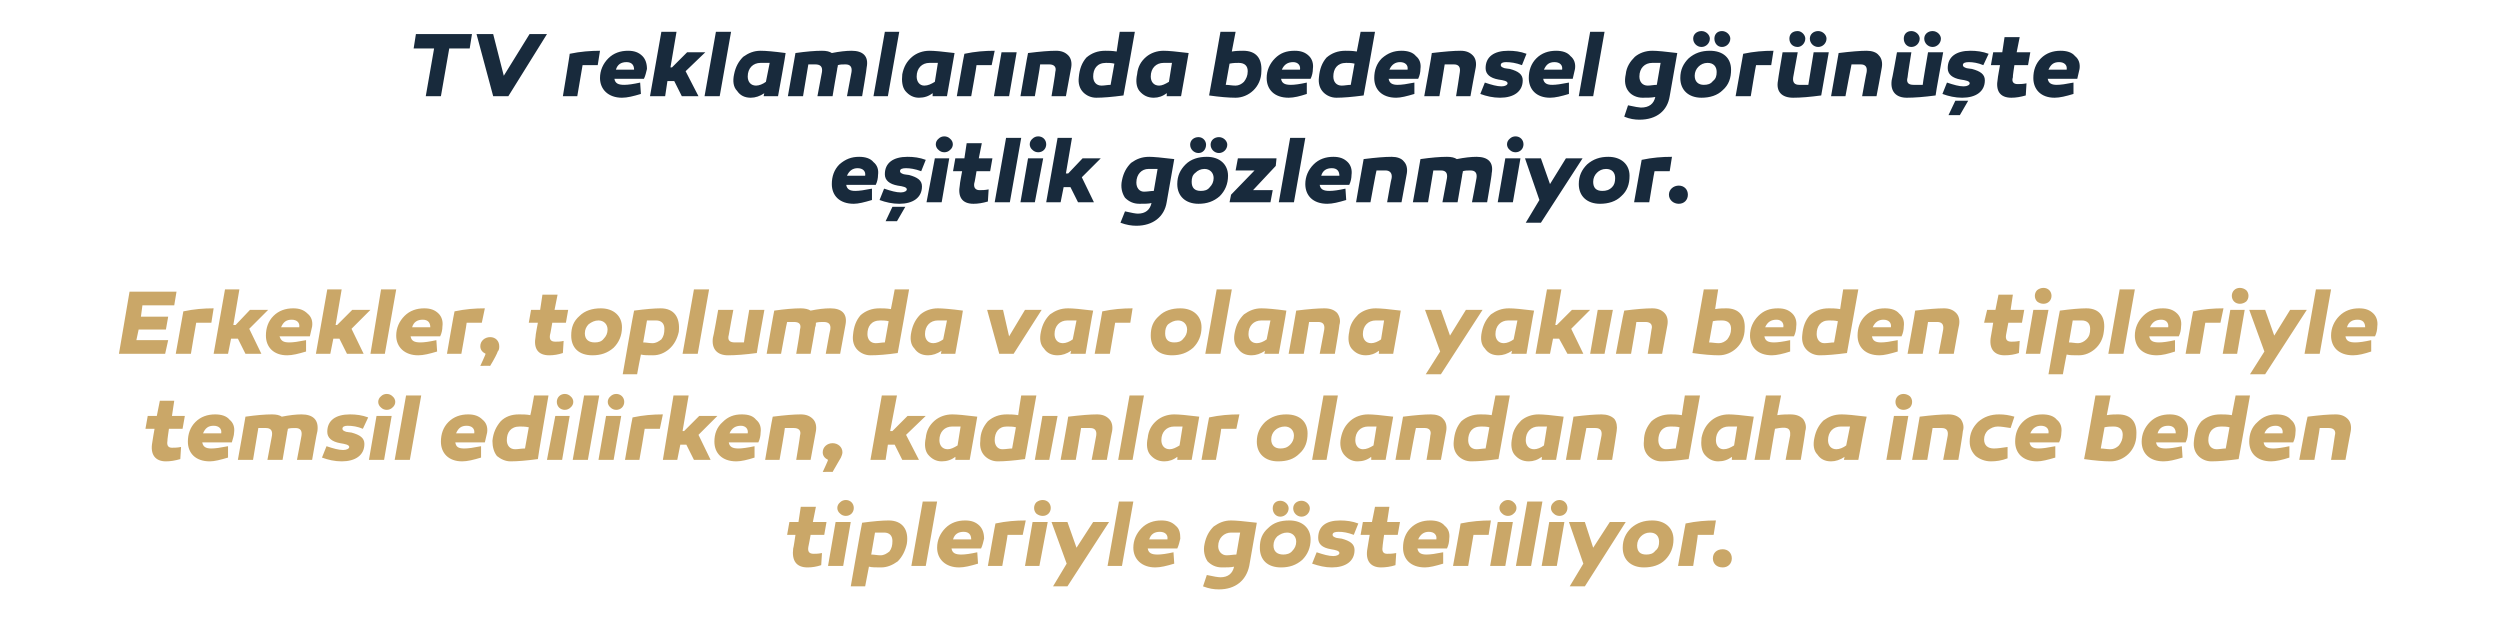
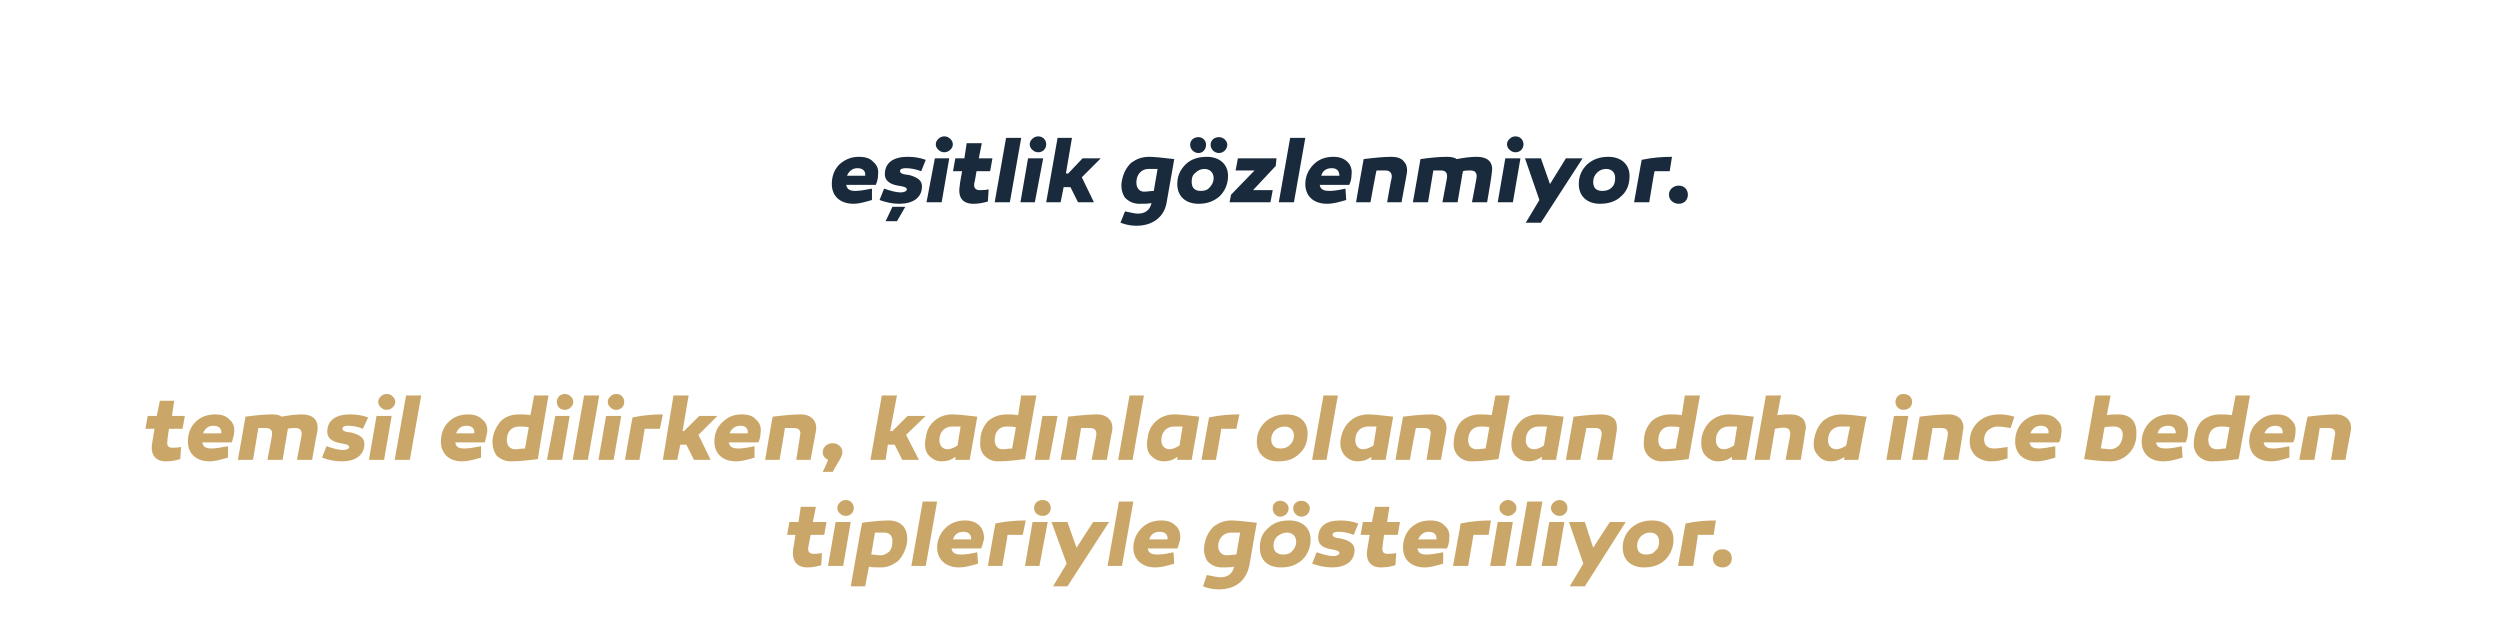
<svg xmlns="http://www.w3.org/2000/svg" version="1.1" width="330px" height="82.1px" viewBox="0 -1 330 82.1" style="top:-1px">
  <desc>TV reklamlar nda bedensel g r n te e itlik g zlenmiyor. Erkekler, toplumda var olana yak n beden tipleriyle temsil e...</desc>
  <defs />
  <g id="Polygon60518">
    <path d="M 108.4 73.6 C 107.8 73.8 107.2 73.9 106.6 73.9 C 105.1 73.9 104.5 73 104.7 71.4 C 104.74 71.41 105 69.6 105 69.6 L 103.9 69.6 L 104.2 67.9 L 105.4 67.9 L 105.7 65.9 L 107.7 65.9 L 107.3 67.9 L 109.1 67.9 L 108.8 69.6 L 107 69.6 C 107 69.6 106.72 71.21 106.7 71.2 C 106.6 71.8 106.8 72.1 107.4 72.1 C 107.7 72.1 108 72.1 108.5 72 C 108.5 72 108.4 73.6 108.4 73.6 Z M 110.9 66.8 C 110.4 66.4 110.4 65.7 110.9 65.3 C 111.3 64.9 112 64.9 112.4 65.3 C 112.8 65.7 112.8 66.4 112.4 66.8 C 112 67.2 111.3 67.2 110.9 66.8 Z M 111.3 73.7 L 109.3 73.7 L 110.3 67.9 L 112.3 67.9 L 111.3 73.7 Z M 119.7 70.8 C 119.5 71.7 119.1 72.5 118.5 73.1 C 117.8 73.6 117.1 73.9 116.3 73.9 C 115.6 73.9 115.1 73.9 114.7 73.8 C 114.69 73.82 114.2 76.4 114.2 76.4 L 112.3 76.4 C 112.3 76.4 113.77 67.99 113.8 68 C 115.3 67.8 116.5 67.7 117.3 67.7 C 119.1 67.7 120 68.9 119.7 70.8 Z M 117.4 71.8 C 117.7 71.4 117.8 71 117.8 70.4 C 117.8 69.7 117.4 69.3 116.7 69.3 C 116.3 69.3 115.9 69.3 115.5 69.3 C 115.5 69.3 115 72.2 115 72.2 C 115.4 72.2 115.8 72.3 116.2 72.3 C 116.7 72.3 117 72.1 117.4 71.8 Z M 122.2 73.7 L 120.3 73.7 L 121.8 65.2 L 123.7 65.2 L 122.2 73.7 Z M 129.3 68.4 C 129.7 68.8 129.9 69.4 129.9 70.1 C 129.8 70.5 129.7 71 129.5 71.4 C 129.5 71.4 125.6 71.4 125.6 71.4 C 125.7 72 126.1 72.2 126.9 72.2 C 127.4 72.2 128.1 72.1 129 71.9 C 129 71.9 129.1 73.4 129.1 73.4 C 128.1 73.7 127.3 73.9 126.6 73.9 C 124.8 73.9 123.7 72.8 123.7 71.3 C 123.7 70.3 124.1 69.4 124.8 68.7 C 125.5 68 126.4 67.7 127.4 67.7 C 128.2 67.7 128.8 67.9 129.3 68.4 Z M 125.8 70.2 C 125.8 70.2 128.2 70.2 128.2 70.2 C 128.2 69.6 127.9 69.2 127.2 69.2 C 126.5 69.2 126 69.5 125.8 70.2 Z M 135 69.6 C 134.2 69.6 133.6 69.6 133 69.6 C 133.03 69.64 132.3 73.7 132.3 73.7 L 130.4 73.7 C 130.4 73.7 131.38 68.06 131.4 68.1 C 132.8 67.8 134.1 67.7 135.4 67.7 C 135.4 67.7 135 69.6 135 69.6 Z M 136.8 66.8 C 136.4 66.4 136.4 65.7 136.8 65.3 C 137.3 64.9 138 64.9 138.4 65.3 C 138.8 65.7 138.8 66.4 138.4 66.8 C 138 67.2 137.3 67.2 136.8 66.8 Z M 137.2 73.7 L 135.3 73.7 L 136.3 67.9 L 138.3 67.9 L 137.2 73.7 Z M 140.9 76.4 L 139 76.4 L 140.8 73.4 L 138.8 67.9 L 140.9 67.9 L 142.1 71.3 L 144.3 67.9 L 146.4 67.9 L 140.9 76.4 Z M 148.1 73.7 L 146.2 73.7 L 147.7 65.2 L 149.6 65.2 L 148.1 73.7 Z M 155.2 68.4 C 155.7 68.8 155.8 69.4 155.8 70.1 C 155.7 70.5 155.6 71 155.4 71.4 C 155.4 71.4 151.5 71.4 151.5 71.4 C 151.6 72 152 72.2 152.8 72.2 C 153.3 72.2 154 72.1 154.9 71.9 C 154.9 71.9 155 73.4 155 73.4 C 154 73.7 153.2 73.9 152.5 73.9 C 150.7 73.9 149.6 72.8 149.6 71.3 C 149.6 70.3 150 69.4 150.7 68.7 C 151.4 68 152.3 67.7 153.3 67.7 C 154.1 67.7 154.7 67.9 155.2 68.4 Z M 151.7 70.2 C 151.7 70.2 154.1 70.2 154.1 70.2 C 154.2 69.6 153.8 69.2 153.1 69.2 C 152.4 69.2 151.9 69.5 151.7 70.2 Z M 165.9 68 C 165.9 68 164.9 73.7 164.9 73.7 C 164.5 75.6 163.1 76.8 160.9 76.8 C 160.2 76.8 159.6 76.7 158.8 76.4 C 158.8 76.4 159.3 74.9 159.3 74.9 C 160.2 75.1 160.8 75.2 161.1 75.2 C 162.1 75.2 162.7 74.7 162.9 73.8 C 162.5 73.9 161.9 73.9 161.3 73.9 C 160.5 73.9 159.9 73.6 159.4 73.1 C 159 72.5 158.8 71.7 159 70.8 C 159.2 69.8 159.6 69.1 160.2 68.5 C 160.9 68 161.6 67.7 162.5 67.7 C 163.1 67.7 164.2 67.8 165.9 68 Z M 160.8 71.1 C 160.8 71.8 161.3 72.3 161.9 72.3 C 162.4 72.3 162.8 72.2 163.2 72.2 C 163.2 72.2 163.7 69.3 163.7 69.3 C 163.3 69.3 162.9 69.3 162.5 69.3 C 161.6 69.3 160.8 70 160.8 71.1 Z M 170.1 66.1 C 170.1 66.7 169.6 67.2 169 67.2 C 168.4 67.2 168 66.7 168 66.1 C 168 65.5 168.4 65.1 169 65.1 C 169.6 65.1 170.1 65.6 170.1 66.1 Z M 172.9 66.1 C 172.9 66.7 172.4 67.2 171.8 67.2 C 171.2 67.2 170.7 66.7 170.7 66.1 C 170.7 65.5 171.2 65.1 171.8 65.1 C 172.4 65.1 172.9 65.6 172.9 66.1 Z M 170.2 67.7 C 171.9 67.7 173 68.7 173 70.2 C 173 71.3 172.6 72.2 171.9 72.9 C 171.1 73.6 170.2 73.9 169.1 73.9 C 167.3 73.9 166.3 72.9 166.3 71.3 C 166.3 70.2 166.6 69.4 167.4 68.7 C 168.1 68 169 67.7 170.2 67.7 C 170.2 67.7 170.2 67.7 170.2 67.7 Z M 170.6 71.7 C 170.9 71.4 171.1 71 171.1 70.5 C 171.1 69.8 170.6 69.3 169.9 69.3 C 169.4 69.3 169 69.5 168.6 69.8 C 168.3 70.1 168.1 70.5 168.1 71 C 168.1 71.8 168.6 72.2 169.4 72.2 C 169.8 72.2 170.3 72.1 170.6 71.7 Z M 173.8 71.9 C 174.7 72.2 175.4 72.4 176 72.4 C 176.5 72.4 176.8 72.2 176.8 72 C 176.8 71.7 176.3 71.6 175.7 71.5 C 174.5 71.3 174 70.8 174 70 C 174 68.5 175 67.7 176.9 67.7 C 177.7 67.7 178.5 67.8 179.3 68.1 C 179.3 68.1 178.7 69.6 178.7 69.6 C 177.9 69.3 177.3 69.2 176.7 69.2 C 176.2 69.2 175.9 69.3 175.9 69.6 C 175.9 69.8 176.1 69.9 176.4 70 C 176.5 70 176.9 70.1 177.1 70.1 C 178.2 70.4 178.8 70.8 178.8 71.6 C 178.8 73.1 177.6 73.9 175.8 73.9 C 174.9 73.9 174.1 73.7 173.2 73.4 C 173.2 73.4 173.8 71.9 173.8 71.9 Z M 184.2 73.6 C 183.6 73.8 182.9 73.9 182.3 73.9 C 180.9 73.9 180.2 73 180.5 71.4 C 180.49 71.41 180.8 69.6 180.8 69.6 L 179.6 69.6 L 179.9 67.9 L 181.1 67.9 L 181.5 65.9 L 183.4 65.9 L 183.1 67.9 L 184.8 67.9 L 184.5 69.6 L 182.7 69.6 C 182.7 69.6 182.47 71.21 182.5 71.2 C 182.4 71.8 182.6 72.1 183.1 72.1 C 183.4 72.1 183.8 72.1 184.3 72 C 184.3 72 184.2 73.6 184.2 73.6 Z M 190.7 68.4 C 191.2 68.8 191.4 69.4 191.3 70.1 C 191.3 70.5 191.2 71 191 71.4 C 191 71.4 187.1 71.4 187.1 71.4 C 187.2 72 187.6 72.2 188.3 72.2 C 188.8 72.2 189.5 72.1 190.5 71.9 C 190.5 71.9 190.5 73.4 190.5 73.4 C 189.5 73.7 188.7 73.9 188.1 73.9 C 186.2 73.9 185.2 72.8 185.2 71.3 C 185.2 70.3 185.5 69.4 186.2 68.7 C 186.9 68 187.8 67.7 188.8 67.7 C 189.6 67.7 190.3 67.9 190.7 68.4 Z M 187.2 70.2 C 187.2 70.2 189.6 70.2 189.6 70.2 C 189.7 69.6 189.3 69.2 188.6 69.2 C 188 69.2 187.5 69.5 187.2 70.2 Z M 196.5 69.6 C 195.7 69.6 195 69.6 194.5 69.6 C 194.48 69.64 193.8 73.7 193.8 73.7 L 191.8 73.7 C 191.8 73.7 192.83 68.06 192.8 68.1 C 194.2 67.8 195.6 67.7 196.8 67.7 C 196.8 67.7 196.5 69.6 196.5 69.6 Z M 198.3 66.8 C 197.8 66.4 197.8 65.7 198.3 65.3 C 198.7 64.9 199.4 64.9 199.8 65.3 C 200.3 65.7 200.3 66.4 199.8 66.8 C 199.4 67.2 198.7 67.2 198.3 66.8 Z M 198.7 73.7 L 196.7 73.7 L 197.7 67.9 L 199.7 67.9 L 198.7 73.7 Z M 202.1 73.7 L 200.1 73.7 L 201.6 65.2 L 203.6 65.2 L 202.1 73.7 Z M 205.1 66.8 C 204.6 66.4 204.6 65.7 205.1 65.3 C 205.5 64.9 206.2 64.9 206.6 65.3 C 207 65.7 207 66.4 206.6 66.8 C 206.2 67.2 205.5 67.2 205.1 66.8 Z M 205.5 73.7 L 203.5 73.7 L 204.5 67.9 L 206.5 67.9 L 205.5 73.7 Z M 209.2 76.4 L 207.2 76.4 L 209 73.4 L 207.1 67.9 L 209.2 67.9 L 210.3 71.3 L 212.5 67.9 L 214.6 67.9 L 209.2 76.4 Z M 220.9 70.2 C 220.9 71.3 220.5 72.2 219.8 72.9 C 219.1 73.6 218.1 73.9 217 73.9 C 215.3 73.9 214.2 72.9 214.2 71.3 C 214.2 70.2 214.6 69.4 215.3 68.7 C 216.1 68 217 67.7 218.1 67.7 C 219.8 67.7 220.9 68.7 220.9 70.2 Z M 218.5 71.7 C 218.9 71.4 219 71 219 70.5 C 219 69.8 218.6 69.3 217.8 69.3 C 217.3 69.3 216.9 69.5 216.6 69.8 C 216.3 70.1 216.1 70.5 216.1 71 C 216.1 71.8 216.5 72.2 217.3 72.2 C 217.8 72.2 218.2 72.1 218.5 71.7 Z M 226.2 69.6 C 225.3 69.6 224.7 69.6 224.1 69.6 C 224.15 69.64 223.5 73.7 223.5 73.7 L 221.5 73.7 C 221.5 73.7 222.49 68.06 222.5 68.1 C 223.9 67.8 225.2 67.7 226.5 67.7 C 226.5 67.7 226.2 69.6 226.2 69.6 Z M 227.4 73.9 C 226.6 73.9 226.1 73.4 226.1 72.7 C 226.1 72 226.6 71.5 227.4 71.5 C 228.1 71.5 228.6 72 228.6 72.7 C 228.6 73.4 228.1 73.9 227.4 73.9 Z " stroke="none" fill="#caa768" />
  </g>
  <g id="Polygon60517">
    <path d="M 23.8 59.6 C 23.1 59.8 22.5 59.9 21.9 59.9 C 20.5 59.9 19.8 59 20.1 57.4 C 20.08 57.41 20.4 55.6 20.4 55.6 L 19.2 55.6 L 19.5 53.9 L 20.7 53.9 L 21.1 51.9 L 23 51.9 L 22.7 53.9 L 24.4 53.9 L 24.1 55.6 L 22.3 55.6 C 22.3 55.6 22.06 57.21 22.1 57.2 C 22 57.8 22.2 58.1 22.7 58.1 C 23 58.1 23.4 58.1 23.9 58 C 23.9 58 23.8 59.6 23.8 59.6 Z M 30.3 54.4 C 30.8 54.8 31 55.4 30.9 56.1 C 30.9 56.5 30.7 57 30.6 57.4 C 30.6 57.4 26.7 57.4 26.7 57.4 C 26.8 58 27.2 58.2 27.9 58.2 C 28.4 58.2 29.1 58.1 30.1 57.9 C 30.1 57.9 30.1 59.4 30.1 59.4 C 29.1 59.7 28.3 59.9 27.7 59.9 C 25.8 59.9 24.8 58.8 24.8 57.3 C 24.8 56.3 25.1 55.4 25.8 54.7 C 26.5 54 27.4 53.7 28.4 53.7 C 29.2 53.7 29.9 53.9 30.3 54.4 Z M 26.8 56.2 C 26.8 56.2 29.2 56.2 29.2 56.2 C 29.3 55.6 28.9 55.2 28.2 55.2 C 27.5 55.2 27.1 55.5 26.8 56.2 Z M 41.9 55.9 C 41.85 55.94 41.2 59.7 41.2 59.7 L 39.2 59.7 C 39.2 59.7 39.81 56.52 39.8 56.5 C 39.9 55.8 39.6 55.5 39 55.5 C 38.6 55.5 38.3 55.5 38 55.6 C 38 55.8 37.9 56 37.9 56.2 C 37.89 56.2 37.3 59.7 37.3 59.7 L 35.3 59.7 C 35.3 59.7 35.9 56.52 35.9 56.5 C 36 55.8 35.7 55.5 35.1 55.5 C 34.8 55.5 34.4 55.5 34.1 55.5 C 34.11 55.51 33.4 59.7 33.4 59.7 L 31.4 59.7 C 31.4 59.7 32.42 54.01 32.4 54 C 33.8 53.8 35 53.7 35.9 53.7 C 36.5 53.7 36.9 53.8 37.2 54 C 38.2 53.8 39.1 53.7 39.8 53.7 C 41.3 53.7 42.1 54.4 41.9 55.9 Z M 43.1 57.9 C 44 58.2 44.7 58.4 45.3 58.4 C 45.8 58.4 46.1 58.2 46.1 58 C 46.1 57.7 45.5 57.6 44.9 57.5 C 43.8 57.3 43.2 56.8 43.2 56 C 43.2 54.5 44.3 53.7 46.2 53.7 C 47 53.7 47.8 53.8 48.6 54.1 C 48.6 54.1 47.9 55.6 47.9 55.6 C 47.2 55.3 46.5 55.2 45.9 55.2 C 45.5 55.2 45.2 55.3 45.2 55.6 C 45.2 55.8 45.4 55.9 45.7 56 C 45.8 56 46.2 56.1 46.4 56.1 C 47.5 56.4 48.1 56.8 48.1 57.6 C 48.1 59.1 46.9 59.9 45.1 59.9 C 44.2 59.9 43.3 59.7 42.5 59.4 C 42.5 59.4 43.1 57.9 43.1 57.9 Z M 50.3 52.8 C 49.8 52.4 49.8 51.7 50.3 51.3 C 50.7 50.9 51.4 50.9 51.8 51.3 C 52.3 51.7 52.3 52.4 51.8 52.8 C 51.4 53.2 50.7 53.2 50.3 52.8 Z M 50.7 59.7 L 48.7 59.7 L 49.7 53.9 L 51.7 53.9 L 50.7 59.7 Z M 54.1 59.7 L 52.1 59.7 L 53.6 51.2 L 55.6 51.2 L 54.1 59.7 Z M 63.7 54.4 C 64.2 54.8 64.4 55.4 64.3 56.1 C 64.2 56.5 64.1 57 64 57.4 C 64 57.4 60.1 57.4 60.1 57.4 C 60.2 58 60.5 58.2 61.3 58.2 C 61.8 58.2 62.5 58.1 63.5 57.9 C 63.5 57.9 63.5 59.4 63.5 59.4 C 62.5 59.7 61.7 59.9 61 59.9 C 59.2 59.9 58.2 58.8 58.2 57.3 C 58.2 56.3 58.5 55.4 59.2 54.7 C 59.9 54 60.8 53.7 61.8 53.7 C 62.6 53.7 63.2 53.9 63.7 54.4 Z M 60.2 56.2 C 60.2 56.2 62.6 56.2 62.6 56.2 C 62.7 55.6 62.3 55.2 61.6 55.2 C 60.9 55.2 60.5 55.5 60.2 56.2 Z M 71 59.6 C 69.5 59.8 68.3 59.9 67.4 59.9 C 66.7 59.9 66.1 59.6 65.6 59.2 C 65.2 58.7 65 58 65 57.2 C 65.1 56.1 65.5 55.3 66.1 54.6 C 66.7 54 67.5 53.7 68.5 53.7 C 69 53.7 69.5 53.7 70 53.8 C 70.04 53.81 70.5 51.2 70.5 51.2 L 72.4 51.2 C 72.4 51.2 70.96 59.58 71 59.6 Z M 66.9 57.1 C 66.9 57.8 67.3 58.3 68 58.3 C 68.4 58.3 68.8 58.2 69.3 58.2 C 69.3 58.2 69.8 55.4 69.8 55.4 C 69.3 55.3 68.9 55.3 68.6 55.3 C 67.4 55.3 66.9 56.1 66.9 57.1 Z M 73.8 52.8 C 73.4 52.4 73.4 51.7 73.8 51.3 C 74.2 50.9 74.9 50.9 75.3 51.3 C 75.8 51.7 75.8 52.4 75.3 52.8 C 74.9 53.2 74.2 53.2 73.8 52.8 Z M 74.2 59.7 L 72.2 59.7 L 73.3 53.9 L 75.2 53.9 L 74.2 59.7 Z M 77.6 59.7 L 75.6 59.7 L 77.1 51.2 L 79.1 51.2 L 77.6 59.7 Z M 80.6 52.8 C 80.1 52.4 80.1 51.7 80.6 51.3 C 81 50.9 81.7 50.9 82.1 51.3 C 82.5 51.7 82.5 52.4 82.1 52.8 C 81.7 53.2 81 53.2 80.6 52.8 Z M 81 59.7 L 79 59.7 L 80 53.9 L 82 53.9 L 81 59.7 Z M 87.1 55.6 C 86.3 55.6 85.7 55.6 85.1 55.6 C 85.12 55.64 84.4 59.7 84.4 59.7 L 82.5 59.7 C 82.5 59.7 83.47 54.06 83.5 54.1 C 84.9 53.8 86.2 53.7 87.5 53.7 C 87.5 53.7 87.1 55.6 87.1 55.6 Z M 90.3 55.9 L 92.3 53.9 L 94.7 53.9 L 92.2 56.4 L 93.8 59.7 L 91.6 59.7 L 90.6 57.7 L 89.8 57.7 L 89.4 59.7 L 87.5 59.7 L 88.9 51.2 L 90.9 51.2 L 90.1 55.9 L 90.3 55.9 Z M 99.8 54.4 C 100.3 54.8 100.5 55.4 100.4 56.1 C 100.4 56.5 100.3 57 100.1 57.4 C 100.1 57.4 96.2 57.4 96.2 57.4 C 96.3 58 96.7 58.2 97.5 58.2 C 97.9 58.2 98.7 58.1 99.6 57.9 C 99.6 57.9 99.6 59.4 99.6 59.4 C 98.7 59.7 97.8 59.9 97.2 59.9 C 95.3 59.9 94.3 58.8 94.3 57.3 C 94.3 56.3 94.6 55.4 95.4 54.7 C 96.1 54 96.9 53.7 97.9 53.7 C 98.8 53.7 99.4 53.9 99.8 54.4 Z M 96.3 56.2 C 96.3 56.2 98.7 56.2 98.7 56.2 C 98.8 55.6 98.4 55.2 97.8 55.2 C 97.1 55.2 96.6 55.5 96.3 56.2 Z M 107.3 54.3 C 107.7 54.7 107.8 55.3 107.7 55.9 C 107.68 55.94 107 59.7 107 59.7 L 105.1 59.7 C 105.1 59.7 105.63 56.52 105.6 56.5 C 105.8 55.8 105.4 55.5 104.8 55.5 C 104.6 55.5 104.2 55.5 103.6 55.5 C 103.64 55.52 102.9 59.7 102.9 59.7 L 101 59.7 C 101 59.7 101.96 53.99 102 54 C 103.6 53.8 104.8 53.7 105.7 53.7 C 106.4 53.7 106.9 53.9 107.3 54.3 Z M 109.3 59.7 C 108.9 59.5 108.6 59.2 108.6 58.7 C 108.6 58 109.2 57.5 109.9 57.5 C 110.6 57.5 111.2 58 111.2 58.7 C 111.2 58.9 111.1 59.2 111 59.4 C 110.8 59.7 110.5 60.3 109.9 61.3 C 109.89 61.26 108.6 61.3 108.6 61.3 C 108.6 61.3 109.35 59.7 109.3 59.7 Z M 117.8 55.9 L 119.8 53.9 L 122.2 53.9 L 119.6 56.4 L 121.3 59.7 L 119.1 59.7 L 118.1 57.7 L 117.2 57.7 L 116.9 59.7 L 114.9 59.7 L 116.4 51.2 L 118.4 51.2 L 117.5 55.9 L 117.8 55.9 Z M 129 54 C 129.02 53.99 128 59.7 128 59.7 L 126.1 59.7 C 126.1 59.7 126.14 59.3 126.1 59.3 C 125.6 59.7 125 59.9 124.3 59.9 C 123.6 59.9 123 59.6 122.5 59 C 122.1 58.5 122 57.7 122.2 56.8 C 122.3 55.8 122.7 55.1 123.4 54.5 C 124 54 124.8 53.7 125.7 53.7 C 126.3 53.7 127.4 53.8 129 54 Z M 124 57.1 C 124 57.8 124.4 58.3 125.1 58.3 C 125.5 58.3 125.9 58.1 126.4 57.8 C 126.4 57.8 126.8 55.3 126.8 55.3 C 126.4 55.3 126 55.3 125.7 55.3 C 124.7 55.3 124 56 124 57.1 Z M 135.3 59.6 C 133.8 59.8 132.6 59.9 131.7 59.9 C 131 59.9 130.4 59.6 130 59.2 C 129.5 58.7 129.3 58 129.4 57.2 C 129.4 56.1 129.8 55.3 130.4 54.6 C 131.1 54 131.9 53.7 132.9 53.7 C 133.3 53.7 133.8 53.7 134.4 53.8 C 134.38 53.81 134.8 51.2 134.8 51.2 L 136.8 51.2 C 136.8 51.2 135.3 59.58 135.3 59.6 Z M 131.3 57.1 C 131.3 57.8 131.7 58.3 132.3 58.3 C 132.8 58.3 133.2 58.2 133.6 58.2 C 133.6 58.2 134.1 55.4 134.1 55.4 C 133.7 55.3 133.3 55.3 132.9 55.3 C 131.8 55.3 131.3 56.1 131.3 57.1 Z M 138.5 59.7 L 136.6 59.7 L 137.6 53.9 L 139.6 53.9 L 138.5 59.7 Z M 146.4 54.3 C 146.8 54.7 146.9 55.3 146.8 55.9 C 146.76 55.94 146.1 59.7 146.1 59.7 L 144.1 59.7 C 144.1 59.7 144.71 56.52 144.7 56.5 C 144.8 55.8 144.5 55.5 143.9 55.5 C 143.7 55.5 143.3 55.5 142.7 55.5 C 142.72 55.52 142 59.7 142 59.7 L 140 59.7 C 140 59.7 141.04 53.99 141 54 C 142.7 53.8 143.9 53.7 144.8 53.7 C 145.5 53.7 146 53.9 146.4 54.3 Z M 149.5 59.7 L 147.6 59.7 L 149.1 51.2 L 151 51.2 L 149.5 59.7 Z M 158.3 54 C 158.32 53.99 157.3 59.7 157.3 59.7 L 155.4 59.7 C 155.4 59.7 155.44 59.3 155.4 59.3 C 154.9 59.7 154.3 59.9 153.7 59.9 C 152.9 59.9 152.3 59.6 151.8 59 C 151.4 58.5 151.3 57.7 151.5 56.8 C 151.6 55.8 152 55.1 152.7 54.5 C 153.3 54 154.1 53.7 155 53.7 C 155.6 53.7 156.7 53.8 158.3 54 Z M 153.3 57.1 C 153.3 57.8 153.7 58.3 154.4 58.3 C 154.8 58.3 155.2 58.1 155.7 57.8 C 155.7 57.8 156.1 55.3 156.1 55.3 C 155.7 55.3 155.3 55.3 155 55.3 C 154 55.3 153.3 56 153.3 57.1 Z M 163.2 55.6 C 162.4 55.6 161.8 55.6 161.2 55.6 C 161.24 55.64 160.5 59.7 160.5 59.7 L 158.6 59.7 C 158.6 59.7 159.58 54.06 159.6 54.1 C 161 53.8 162.3 53.7 163.6 53.7 C 163.6 53.7 163.2 55.6 163.2 55.6 Z M 172.6 56.2 C 172.6 57.3 172.3 58.2 171.5 58.9 C 170.8 59.6 169.9 59.9 168.7 59.9 C 167 59.9 165.9 58.9 165.9 57.3 C 165.9 56.2 166.3 55.4 167 54.7 C 167.8 54 168.7 53.7 169.8 53.7 C 171.6 53.7 172.6 54.7 172.6 56.2 Z M 170.3 57.7 C 170.6 57.4 170.8 57 170.8 56.5 C 170.8 55.8 170.3 55.3 169.6 55.3 C 169.1 55.3 168.6 55.5 168.3 55.8 C 168 56.1 167.8 56.5 167.8 57 C 167.8 57.8 168.3 58.2 169 58.2 C 169.5 58.2 169.9 58.1 170.3 57.7 Z M 175.1 59.7 L 173.2 59.7 L 174.7 51.2 L 176.6 51.2 L 175.1 59.7 Z M 183.9 54 C 183.9 53.99 182.9 59.7 182.9 59.7 L 181 59.7 C 181 59.7 181.02 59.3 181 59.3 C 180.5 59.7 179.9 59.9 179.2 59.9 C 178.5 59.9 177.9 59.6 177.4 59 C 177 58.5 176.8 57.7 177 56.8 C 177.2 55.8 177.6 55.1 178.3 54.5 C 178.9 54 179.7 53.7 180.6 53.7 C 181.2 53.7 182.3 53.8 183.9 54 Z M 178.9 57.1 C 178.9 57.8 179.3 58.3 179.9 58.3 C 180.4 58.3 180.8 58.1 181.3 57.8 C 181.3 57.8 181.7 55.3 181.7 55.3 C 181.3 55.3 180.9 55.3 180.6 55.3 C 179.6 55.3 178.9 56 178.9 57.1 Z M 190.5 54.3 C 190.9 54.7 191 55.3 190.9 55.9 C 190.9 55.94 190.2 59.7 190.2 59.7 L 188.3 59.7 C 188.3 59.7 188.85 56.52 188.8 56.5 C 189 55.8 188.6 55.5 188.1 55.5 C 187.8 55.5 187.4 55.5 186.9 55.5 C 186.86 55.52 186.1 59.7 186.1 59.7 L 184.2 59.7 C 184.2 59.7 185.18 53.99 185.2 54 C 186.8 53.8 188 53.7 188.9 53.7 C 189.6 53.7 190.2 53.9 190.5 54.3 Z M 197.8 59.6 C 196.3 59.8 195.1 59.9 194.2 59.9 C 193.5 59.9 192.9 59.6 192.5 59.2 C 192 58.7 191.8 58 191.9 57.2 C 192 56.1 192.3 55.3 192.9 54.6 C 193.6 54 194.4 53.7 195.4 53.7 C 195.8 53.7 196.3 53.7 196.9 53.8 C 196.9 53.81 197.4 51.2 197.4 51.2 L 199.3 51.2 C 199.3 51.2 197.82 59.58 197.8 59.6 Z M 193.8 57.1 C 193.8 57.8 194.2 58.3 194.9 58.3 C 195.3 58.3 195.7 58.2 196.1 58.2 C 196.1 58.2 196.6 55.4 196.6 55.4 C 196.2 55.3 195.8 55.3 195.5 55.3 C 194.3 55.3 193.8 56.1 193.8 57.1 Z M 206.4 54 C 206.43 53.99 205.4 59.7 205.4 59.7 L 203.5 59.7 C 203.5 59.7 203.55 59.3 203.5 59.3 C 203 59.7 202.4 59.9 201.8 59.9 C 201 59.9 200.4 59.6 199.9 59 C 199.5 58.5 199.4 57.7 199.6 56.8 C 199.7 55.8 200.2 55.1 200.8 54.5 C 201.4 54 202.2 53.7 203.1 53.7 C 203.7 53.7 204.8 53.8 206.4 54 Z M 201.4 57.1 C 201.4 57.8 201.8 58.3 202.5 58.3 C 202.9 58.3 203.4 58.1 203.8 57.8 C 203.8 57.8 204.2 55.3 204.2 55.3 C 203.8 55.3 203.4 55.3 203.1 55.3 C 202.1 55.3 201.4 56 201.4 57.1 Z M 213.1 54.3 C 213.4 54.7 213.5 55.3 213.4 55.9 C 213.42 55.94 212.8 59.7 212.8 59.7 L 210.8 59.7 C 210.8 59.7 211.37 56.52 211.4 56.5 C 211.5 55.8 211.2 55.5 210.6 55.5 C 210.3 55.5 209.9 55.5 209.4 55.5 C 209.38 55.52 208.6 59.7 208.6 59.7 L 206.7 59.7 C 206.7 59.7 207.7 53.99 207.7 54 C 209.3 53.8 210.6 53.7 211.4 53.7 C 212.1 53.7 212.7 53.9 213.1 54.3 Z M 222.9 59.6 C 221.4 59.8 220.2 59.9 219.3 59.9 C 218.6 59.9 218 59.6 217.6 59.2 C 217.1 58.7 216.9 58 217 57.2 C 217 56.1 217.4 55.3 218 54.6 C 218.7 54 219.5 53.7 220.5 53.7 C 220.9 53.7 221.4 53.7 222 53.8 C 221.98 53.81 222.4 51.2 222.4 51.2 L 224.4 51.2 C 224.4 51.2 222.9 59.58 222.9 59.6 Z M 218.9 57.1 C 218.9 57.8 219.3 58.3 219.9 58.3 C 220.4 58.3 220.8 58.2 221.2 58.2 C 221.2 58.2 221.7 55.4 221.7 55.4 C 221.3 55.3 220.9 55.3 220.5 55.3 C 219.4 55.3 218.9 56.1 218.9 57.1 Z M 231.5 54 C 231.51 53.99 230.5 59.7 230.5 59.7 L 228.6 59.7 C 228.6 59.7 228.63 59.3 228.6 59.3 C 228.1 59.7 227.5 59.9 226.8 59.9 C 226.1 59.9 225.5 59.6 225 59 C 224.6 58.5 224.5 57.7 224.6 56.8 C 224.8 55.8 225.2 55.1 225.9 54.5 C 226.5 54 227.3 53.7 228.2 53.7 C 228.8 53.7 229.9 53.8 231.5 54 Z M 226.5 57.1 C 226.5 57.8 226.9 58.3 227.5 58.3 C 228 58.3 228.4 58.1 228.9 57.8 C 228.9 57.8 229.3 55.3 229.3 55.3 C 228.9 55.3 228.5 55.3 228.2 55.3 C 227.2 55.3 226.5 56 226.5 57.1 Z M 238 54.3 C 238.3 54.7 238.5 55.3 238.3 55.9 C 238.33 55.94 237.7 59.7 237.7 59.7 L 235.7 59.7 C 235.7 59.7 236.28 56.52 236.3 56.5 C 236.4 55.4 235.8 55.3 234.3 55.6 C 234.29 55.57 233.6 59.7 233.6 59.7 L 231.6 59.7 L 233.1 51.2 L 235.1 51.2 C 235.1 51.2 234.59 53.83 234.6 53.8 C 235.3 53.7 235.9 53.7 236.3 53.7 C 237.1 53.7 237.6 53.9 238 54.3 Z M 246.4 54 C 246.35 53.99 245.3 59.7 245.3 59.7 L 243.4 59.7 C 243.4 59.7 243.47 59.3 243.5 59.3 C 242.9 59.7 242.3 59.9 241.7 59.9 C 240.9 59.9 240.3 59.6 239.9 59 C 239.4 58.5 239.3 57.7 239.5 56.8 C 239.7 55.8 240.1 55.1 240.7 54.5 C 241.4 54 242.1 53.7 243.1 53.7 C 243.7 53.7 244.8 53.8 246.4 54 Z M 241.3 57.1 C 241.3 57.8 241.7 58.3 242.4 58.3 C 242.8 58.3 243.3 58.1 243.7 57.8 C 243.7 57.8 244.2 55.3 244.2 55.3 C 243.7 55.3 243.4 55.3 243 55.3 C 242 55.3 241.3 56 241.3 57.1 Z M 250.5 52.8 C 250.1 52.4 250.1 51.7 250.5 51.3 C 250.9 50.9 251.6 50.9 252.1 51.3 C 252.5 51.7 252.5 52.4 252.1 52.8 C 251.6 53.2 250.9 53.2 250.5 52.8 Z M 250.9 59.7 L 249 59.7 L 250 53.9 L 251.9 53.9 L 250.9 59.7 Z M 258.8 54.3 C 259.1 54.7 259.3 55.3 259.1 55.9 C 259.14 55.94 258.5 59.7 258.5 59.7 L 256.5 59.7 C 256.5 59.7 257.09 56.52 257.1 56.5 C 257.2 55.8 256.9 55.5 256.3 55.5 C 256 55.5 255.6 55.5 255.1 55.5 C 255.1 55.52 254.4 59.7 254.4 59.7 L 252.4 59.7 C 252.4 59.7 253.42 53.99 253.4 54 C 255 53.8 256.3 53.7 257.2 53.7 C 257.9 53.7 258.4 53.9 258.8 54.3 Z M 265.4 55.5 C 264.7 55.4 264.2 55.3 263.7 55.3 C 263.2 55.3 262.8 55.5 262.4 55.8 C 262.1 56.1 261.9 56.5 261.9 57 C 261.9 57.8 262.4 58.2 263.2 58.2 C 263.7 58.2 264.3 58.1 265 58 C 265 58 265 59.5 265 59.5 C 264.2 59.8 263.5 59.9 262.8 59.9 C 262 59.9 261.3 59.6 260.8 59.2 C 260.3 58.7 260 58.1 260 57.3 C 260 56.2 260.4 55.4 261.1 54.7 C 261.9 54 262.8 53.7 263.9 53.7 C 264.6 53.7 265.2 53.8 265.9 54 C 265.9 54 265.4 55.5 265.4 55.5 Z M 271.5 54.4 C 272 54.8 272.2 55.4 272.1 56.1 C 272.1 56.5 272 57 271.8 57.4 C 271.8 57.4 267.9 57.4 267.9 57.4 C 268 58 268.4 58.2 269.1 58.2 C 269.6 58.2 270.3 58.1 271.3 57.9 C 271.3 57.9 271.3 59.4 271.3 59.4 C 270.3 59.7 269.5 59.9 268.9 59.9 C 267 59.9 266 58.8 266 57.3 C 266 56.3 266.3 55.4 267 54.7 C 267.7 54 268.6 53.7 269.6 53.7 C 270.4 53.7 271.1 53.9 271.5 54.4 Z M 268 56.2 C 268 56.2 270.4 56.2 270.4 56.2 C 270.5 55.6 270.1 55.2 269.4 55.2 C 268.8 55.2 268.3 55.5 268 56.2 Z M 278.1 53.8 C 278.7 53.7 279.2 53.7 279.6 53.7 C 281.3 53.7 282.1 54.7 282 56.4 C 282 58.5 280.3 59.9 278.6 59.9 C 277.7 59.9 276.5 59.8 275.1 59.6 C 275.14 59.58 276.6 51.2 276.6 51.2 L 278.6 51.2 C 278.6 51.2 278.1 53.81 278.1 53.8 Z M 279 55.3 C 278.7 55.3 278.3 55.3 277.8 55.4 C 277.8 55.4 277.3 58.2 277.3 58.2 C 277.7 58.2 278.1 58.3 278.6 58.3 C 279 58.3 279.4 58.1 279.7 57.8 C 280 57.4 280.2 57 280.2 56.4 C 280.2 55.7 279.8 55.3 279 55.3 C 279 55.3 279 55.3 279 55.3 Z M 288.3 54.4 C 288.7 54.8 288.9 55.4 288.8 56.1 C 288.8 56.5 288.7 57 288.5 57.4 C 288.5 57.4 284.6 57.4 284.6 57.4 C 284.7 58 285.1 58.2 285.9 58.2 C 286.4 58.2 287.1 58.1 288 57.9 C 288 57.9 288.1 59.4 288.1 59.4 C 287.1 59.7 286.3 59.9 285.6 59.9 C 283.7 59.9 282.7 58.8 282.7 57.3 C 282.7 56.3 283.1 55.4 283.8 54.7 C 284.5 54 285.4 53.7 286.4 53.7 C 287.2 53.7 287.8 53.9 288.3 54.4 Z M 284.8 56.2 C 284.8 56.2 287.2 56.2 287.2 56.2 C 287.2 55.6 286.9 55.2 286.2 55.2 C 285.5 55.2 285 55.5 284.8 56.2 Z M 295.5 59.6 C 294 59.8 292.8 59.9 291.9 59.9 C 291.2 59.9 290.6 59.6 290.2 59.2 C 289.7 58.7 289.5 58 289.6 57.2 C 289.7 56.1 290 55.3 290.6 54.6 C 291.3 54 292.1 53.7 293.1 53.7 C 293.5 53.7 294 53.7 294.6 53.8 C 294.6 53.81 295.1 51.2 295.1 51.2 L 297 51.2 C 297 51.2 295.53 59.58 295.5 59.6 Z M 291.5 57.1 C 291.5 57.8 291.9 58.3 292.6 58.3 C 293 58.3 293.4 58.2 293.8 58.2 C 293.8 58.2 294.3 55.4 294.3 55.4 C 293.9 55.3 293.5 55.3 293.2 55.3 C 292 55.3 291.5 56.1 291.5 57.1 Z M 302.4 54.4 C 302.9 54.8 303.1 55.4 303 56.1 C 303 56.5 302.9 57 302.7 57.4 C 302.7 57.4 298.8 57.4 298.8 57.4 C 298.9 58 299.3 58.2 300.1 58.2 C 300.5 58.2 301.3 58.1 302.2 57.9 C 302.2 57.9 302.2 59.4 302.2 59.4 C 301.3 59.7 300.4 59.9 299.8 59.9 C 297.9 59.9 296.9 58.8 296.9 57.3 C 296.9 56.3 297.2 55.4 298 54.7 C 298.7 54 299.5 53.7 300.5 53.7 C 301.3 53.7 302 53.9 302.4 54.4 Z M 298.9 56.2 C 298.9 56.2 301.3 56.2 301.3 56.2 C 301.4 55.6 301 55.2 300.4 55.2 C 299.7 55.2 299.2 55.5 298.9 56.2 Z M 309.9 54.3 C 310.3 54.7 310.4 55.3 310.3 55.9 C 310.27 55.94 309.6 59.7 309.6 59.7 L 307.7 59.7 C 307.7 59.7 308.22 56.52 308.2 56.5 C 308.4 55.8 308 55.5 307.4 55.5 C 307.2 55.5 306.8 55.5 306.2 55.5 C 306.23 55.52 305.5 59.7 305.5 59.7 L 303.5 59.7 C 303.5 59.7 304.55 53.99 304.6 54 C 306.2 53.8 307.4 53.7 308.3 53.7 C 309 53.7 309.5 53.9 309.9 54.3 Z " stroke="none" fill="#caa768" />
  </g>
  <g id="Polygon60516">
-     <path d="M 22.2 40.8 L 21.9 42.5 L 18.3 42.5 L 18 43.9 L 22.2 43.9 L 21.8 45.7 L 15.7 45.7 L 17.1 37.5 L 23.3 37.5 L 23 39.3 L 18.8 39.3 L 18.6 40.8 L 22.2 40.8 Z M 27.9 41.6 C 27.1 41.6 26.4 41.6 25.9 41.6 C 25.87 41.64 25.2 45.7 25.2 45.7 L 23.2 45.7 C 23.2 45.7 24.21 40.06 24.2 40.1 C 25.6 39.8 26.9 39.7 28.2 39.7 C 28.2 39.7 27.9 41.6 27.9 41.6 Z M 31.1 41.9 L 33 39.9 L 35.4 39.9 L 32.9 42.4 L 34.5 45.7 L 32.4 45.7 L 31.4 43.7 L 30.5 43.7 L 30.1 45.7 L 28.2 45.7 L 29.7 37.2 L 31.6 37.2 L 30.8 41.9 L 31.1 41.9 Z M 40.6 40.4 C 41.1 40.8 41.3 41.4 41.2 42.1 C 41.1 42.5 41 43 40.9 43.4 C 40.9 43.4 36.9 43.4 36.9 43.4 C 37.1 44 37.4 44.2 38.2 44.2 C 38.7 44.2 39.4 44.1 40.4 43.9 C 40.4 43.9 40.4 45.4 40.4 45.4 C 39.4 45.7 38.6 45.9 37.9 45.9 C 36.1 45.9 35.1 44.8 35.1 43.3 C 35.1 42.3 35.4 41.4 36.1 40.7 C 36.8 40 37.7 39.7 38.7 39.7 C 39.5 39.7 40.1 39.9 40.6 40.4 Z M 37.1 42.2 C 37.1 42.2 39.5 42.2 39.5 42.2 C 39.6 41.6 39.2 41.2 38.5 41.2 C 37.8 41.2 37.4 41.5 37.1 42.2 Z M 44.5 41.9 L 46.5 39.9 L 48.9 39.9 L 46.4 42.4 L 48 45.7 L 45.8 45.7 L 44.8 43.7 L 44 43.7 L 43.6 45.7 L 41.7 45.7 L 43.2 37.2 L 45.1 37.2 L 44.3 41.9 L 44.5 41.9 Z M 50.8 45.7 L 48.9 45.7 L 50.3 37.2 L 52.3 37.2 L 50.8 45.7 Z M 57.9 40.4 C 58.3 40.8 58.5 41.4 58.4 42.1 C 58.4 42.5 58.3 43 58.1 43.4 C 58.1 43.4 54.2 43.4 54.2 43.4 C 54.3 44 54.7 44.2 55.5 44.2 C 56 44.2 56.7 44.1 57.6 43.9 C 57.6 43.9 57.7 45.4 57.7 45.4 C 56.7 45.7 55.9 45.9 55.2 45.9 C 53.4 45.9 52.3 44.8 52.3 43.3 C 52.3 42.3 52.7 41.4 53.4 40.7 C 54.1 40 55 39.7 56 39.7 C 56.8 39.7 57.4 39.9 57.9 40.4 Z M 54.4 42.2 C 54.4 42.2 56.8 42.2 56.8 42.2 C 56.8 41.6 56.5 41.2 55.8 41.2 C 55.1 41.2 54.6 41.5 54.4 42.2 Z M 63.6 41.6 C 62.8 41.6 62.2 41.6 61.6 41.6 C 61.63 41.64 60.9 45.7 60.9 45.7 L 59 45.7 C 59 45.7 59.97 40.06 60 40.1 C 61.4 39.8 62.7 39.7 64 39.7 C 64 39.7 63.6 41.6 63.6 41.6 Z M 64.1 45.7 C 63.7 45.5 63.4 45.2 63.4 44.7 C 63.4 44 64 43.5 64.7 43.5 C 65.4 43.5 65.9 44 65.9 44.7 C 65.9 44.9 65.9 45.2 65.7 45.4 C 65.6 45.7 65.3 46.3 64.7 47.3 C 64.68 47.26 63.4 47.3 63.4 47.3 C 63.4 47.3 64.14 45.7 64.1 45.7 Z M 74.3 45.6 C 73.7 45.8 73.1 45.9 72.5 45.9 C 71 45.9 70.4 45 70.7 43.4 C 70.65 43.41 71 41.6 71 41.6 L 69.8 41.6 L 70.1 39.9 L 71.3 39.9 L 71.6 37.9 L 73.6 37.9 L 73.2 39.9 L 75 39.9 L 74.7 41.6 L 72.9 41.6 C 72.9 41.6 72.63 43.21 72.6 43.2 C 72.5 43.8 72.7 44.1 73.3 44.1 C 73.6 44.1 74 44.1 74.4 44 C 74.4 44 74.3 45.6 74.3 45.6 Z M 82.1 42.2 C 82.1 43.3 81.7 44.2 81 44.9 C 80.2 45.6 79.3 45.9 78.2 45.9 C 76.4 45.9 75.4 44.9 75.4 43.3 C 75.4 42.2 75.7 41.4 76.5 40.7 C 77.2 40 78.2 39.7 79.3 39.7 C 81 39.7 82.1 40.7 82.1 42.2 Z M 79.7 43.7 C 80 43.4 80.2 43 80.2 42.5 C 80.2 41.8 79.7 41.3 79 41.3 C 78.5 41.3 78.1 41.5 77.7 41.8 C 77.4 42.1 77.2 42.5 77.2 43 C 77.2 43.8 77.7 44.2 78.5 44.2 C 79 44.2 79.4 44.1 79.7 43.7 Z M 89.6 42.8 C 89.4 43.7 89 44.5 88.3 45.1 C 87.7 45.6 87 45.9 86.2 45.9 C 85.5 45.9 85 45.9 84.6 45.8 C 84.57 45.82 84.1 48.4 84.1 48.4 L 82.2 48.4 C 82.2 48.4 83.66 39.99 83.7 40 C 85.2 39.8 86.4 39.7 87.2 39.7 C 89 39.7 89.8 40.9 89.6 42.8 Z M 87.3 43.8 C 87.6 43.4 87.7 43 87.7 42.4 C 87.7 41.7 87.3 41.3 86.6 41.3 C 86.2 41.3 85.8 41.3 85.4 41.3 C 85.4 41.3 84.9 44.2 84.9 44.2 C 85.3 44.2 85.7 44.3 86.1 44.3 C 86.6 44.3 86.9 44.1 87.3 43.8 Z M 92.1 45.7 L 90.1 45.7 L 91.6 37.2 L 93.6 37.2 L 92.1 45.7 Z M 99.9 45.6 C 98.4 45.8 97.1 45.9 96.1 45.9 C 94.7 45.9 93.9 45.1 94.1 43.6 C 94.15 43.61 94.8 39.9 94.8 39.9 L 96.8 39.9 C 96.8 39.9 96.18 43.19 96.2 43.2 C 96 43.9 96.3 44.2 97 44.2 C 97.2 44.2 97.6 44.2 98.2 44.2 C 98.17 44.19 98.9 39.9 98.9 39.9 L 100.9 39.9 C 100.9 39.9 99.87 45.59 99.9 45.6 Z M 111.6 41.9 C 111.6 41.94 110.9 45.7 110.9 45.7 L 109 45.7 C 109 45.7 109.56 42.52 109.6 42.5 C 109.7 41.8 109.4 41.5 108.7 41.5 C 108.4 41.5 108 41.5 107.7 41.6 C 107.7 41.8 107.7 42 107.6 42.2 C 107.64 42.2 107 45.7 107 45.7 L 105.1 45.7 C 105.1 45.7 105.65 42.52 105.6 42.5 C 105.8 41.8 105.5 41.5 104.8 41.5 C 104.5 41.5 104.2 41.5 103.9 41.5 C 103.86 41.51 103.1 45.7 103.1 45.7 L 101.2 45.7 C 101.2 45.7 102.17 40.01 102.2 40 C 103.6 39.8 104.8 39.7 105.7 39.7 C 106.2 39.7 106.7 39.8 107 40 C 108 39.8 108.8 39.7 109.6 39.7 C 111.1 39.7 111.9 40.4 111.6 41.9 Z M 118.5 45.6 C 117.1 45.8 115.9 45.9 114.9 45.9 C 114.2 45.9 113.6 45.6 113.2 45.2 C 112.7 44.7 112.5 44 112.6 43.2 C 112.7 42.1 113 41.3 113.6 40.6 C 114.3 40 115.1 39.7 116.1 39.7 C 116.5 39.7 117 39.7 117.6 39.8 C 117.61 39.81 118.1 37.2 118.1 37.2 L 120 37.2 C 120 37.2 118.53 45.58 118.5 45.6 Z M 114.5 43.1 C 114.5 43.8 114.9 44.3 115.6 44.3 C 116 44.3 116.4 44.2 116.8 44.2 C 116.8 44.2 117.3 41.4 117.3 41.4 C 116.9 41.3 116.5 41.3 116.2 41.3 C 115 41.3 114.5 42.1 114.5 43.1 Z M 127.1 40 C 127.14 39.99 126.1 45.7 126.1 45.7 L 124.2 45.7 C 124.2 45.7 124.26 45.3 124.3 45.3 C 123.7 45.7 123.1 45.9 122.5 45.9 C 121.7 45.9 121.1 45.6 120.7 45 C 120.2 44.5 120.1 43.7 120.3 42.8 C 120.5 41.8 120.9 41.1 121.5 40.5 C 122.1 40 122.9 39.7 123.8 39.7 C 124.4 39.7 125.6 39.8 127.1 40 Z M 122.1 43.1 C 122.1 43.8 122.5 44.3 123.2 44.3 C 123.6 44.3 124.1 44.1 124.5 43.8 C 124.5 43.8 125 41.3 125 41.3 C 124.5 41.3 124.1 41.3 123.8 41.3 C 122.8 41.3 122.1 42 122.1 43.1 Z M 131.9 45.7 L 130.3 39.9 L 132.4 39.9 L 133.2 43.4 L 135.3 39.9 L 137.5 39.9 L 133.8 45.7 L 131.9 45.7 Z M 144.3 40 C 144.26 39.99 143.3 45.7 143.3 45.7 L 141.3 45.7 C 141.3 45.7 141.38 45.3 141.4 45.3 C 140.8 45.7 140.2 45.9 139.6 45.9 C 138.8 45.9 138.2 45.6 137.8 45 C 137.3 44.5 137.2 43.7 137.4 42.8 C 137.6 41.8 138 41.1 138.6 40.5 C 139.3 40 140 39.7 141 39.7 C 141.6 39.7 142.7 39.8 144.3 40 Z M 139.2 43.1 C 139.2 43.8 139.6 44.3 140.3 44.3 C 140.7 44.3 141.2 44.1 141.6 43.8 C 141.6 43.8 142.1 41.3 142.1 41.3 C 141.7 41.3 141.3 41.3 140.9 41.3 C 139.9 41.3 139.2 42 139.2 43.1 Z M 149.2 41.6 C 148.4 41.6 147.7 41.6 147.2 41.6 C 147.18 41.64 146.5 45.7 146.5 45.7 L 144.5 45.7 C 144.5 45.7 145.52 40.06 145.5 40.1 C 146.9 39.8 148.2 39.7 149.5 39.7 C 149.5 39.7 149.2 41.6 149.2 41.6 Z M 158.6 42.2 C 158.6 43.3 158.2 44.2 157.5 44.9 C 156.7 45.6 155.8 45.9 154.7 45.9 C 152.9 45.9 151.9 44.9 151.9 43.3 C 151.9 42.2 152.2 41.4 153 40.7 C 153.7 40 154.7 39.7 155.8 39.7 C 157.5 39.7 158.6 40.7 158.6 42.2 Z M 156.2 43.7 C 156.5 43.4 156.7 43 156.7 42.5 C 156.7 41.8 156.2 41.3 155.5 41.3 C 155 41.3 154.6 41.5 154.2 41.8 C 153.9 42.1 153.8 42.5 153.8 43 C 153.8 43.8 154.2 44.2 155 44.2 C 155.5 44.2 155.9 44.1 156.2 43.7 Z M 161.1 45.7 L 159.1 45.7 L 160.6 37.2 L 162.6 37.2 L 161.1 45.7 Z M 169.8 40 C 169.84 39.99 168.8 45.7 168.8 45.7 L 166.9 45.7 C 166.9 45.7 166.96 45.3 167 45.3 C 166.4 45.7 165.8 45.9 165.2 45.9 C 164.4 45.9 163.8 45.6 163.4 45 C 162.9 44.5 162.8 43.7 163 42.8 C 163.2 41.8 163.6 41.1 164.2 40.5 C 164.9 40 165.6 39.7 166.5 39.7 C 167.2 39.7 168.3 39.8 169.8 40 Z M 164.8 43.1 C 164.8 43.8 165.2 44.3 165.9 44.3 C 166.3 44.3 166.8 44.1 167.2 43.8 C 167.2 43.8 167.7 41.3 167.7 41.3 C 167.2 41.3 166.8 41.3 166.5 41.3 C 165.5 41.3 164.8 42 164.8 43.1 Z M 176.5 40.3 C 176.8 40.7 177 41.3 176.8 41.9 C 176.84 41.94 176.2 45.7 176.2 45.7 L 174.2 45.7 C 174.2 45.7 174.79 42.52 174.8 42.5 C 174.9 41.8 174.6 41.5 174 41.5 C 173.7 41.5 173.3 41.5 172.8 41.5 C 172.8 41.52 172.1 45.7 172.1 45.7 L 170.1 45.7 C 170.1 45.7 171.12 39.99 171.1 40 C 172.7 39.8 174 39.7 174.8 39.7 C 175.6 39.7 176.1 39.9 176.5 40.3 Z M 184.9 40 C 184.93 39.99 183.9 45.7 183.9 45.7 L 182 45.7 C 182 45.7 182.05 45.3 182 45.3 C 181.5 45.7 180.9 45.9 180.3 45.9 C 179.5 45.9 178.9 45.6 178.4 45 C 178 44.5 177.9 43.7 178.1 42.8 C 178.2 41.8 178.7 41.1 179.3 40.5 C 179.9 40 180.7 39.7 181.6 39.7 C 182.2 39.7 183.3 39.8 184.9 40 Z M 179.9 43.1 C 179.9 43.8 180.3 44.3 181 44.3 C 181.4 44.3 181.9 44.1 182.3 43.8 C 182.3 43.8 182.7 41.3 182.7 41.3 C 182.3 41.3 181.9 41.3 181.6 41.3 C 180.6 41.3 179.9 42 179.9 43.1 Z M 190.2 48.4 L 188.2 48.4 L 190.1 45.4 L 188.1 39.9 L 190.2 39.9 L 191.4 43.3 L 193.5 39.9 L 195.7 39.9 L 190.2 48.4 Z M 202.5 40 C 202.46 39.99 201.5 45.7 201.5 45.7 L 199.5 45.7 C 199.5 45.7 199.58 45.3 199.6 45.3 C 199 45.7 198.4 45.9 197.8 45.9 C 197 45.9 196.4 45.6 196 45 C 195.5 44.5 195.4 43.7 195.6 42.8 C 195.8 41.8 196.2 41.1 196.8 40.5 C 197.5 40 198.2 39.7 199.2 39.7 C 199.8 39.7 200.9 39.8 202.5 40 Z M 197.4 43.1 C 197.4 43.8 197.8 44.3 198.5 44.3 C 198.9 44.3 199.4 44.1 199.8 43.8 C 199.8 43.8 200.3 41.3 200.3 41.3 C 199.9 41.3 199.5 41.3 199.1 41.3 C 198.1 41.3 197.4 42 197.4 43.1 Z M 205.5 41.9 L 207.5 39.9 L 209.9 39.9 L 207.4 42.4 L 209 45.7 L 206.9 45.7 L 205.8 43.7 L 205 43.7 L 204.6 45.7 L 202.7 45.7 L 204.2 37.2 L 206.1 37.2 L 205.3 41.9 L 205.5 41.9 Z M 211.8 45.7 L 209.9 45.7 L 210.9 39.9 L 212.9 39.9 L 211.8 45.7 Z M 219.7 40.3 C 220.1 40.7 220.2 41.3 220.1 41.9 C 220.08 41.94 219.4 45.7 219.4 45.7 L 217.5 45.7 C 217.5 45.7 218.02 42.52 218 42.5 C 218.2 41.8 217.8 41.5 217.2 41.5 C 217 41.5 216.6 41.5 216 41.5 C 216.03 41.52 215.3 45.7 215.3 45.7 L 213.3 45.7 C 213.3 45.7 214.35 39.99 214.4 40 C 216 39.8 217.2 39.7 218.1 39.7 C 218.8 39.7 219.3 39.9 219.7 40.3 Z M 226.4 39.8 C 227 39.7 227.5 39.7 227.9 39.7 C 229.5 39.7 230.4 40.7 230.3 42.4 C 230.3 44.5 228.6 45.9 226.9 45.9 C 226 45.9 224.8 45.8 223.4 45.6 C 223.42 45.58 224.9 37.2 224.9 37.2 L 226.8 37.2 C 226.8 37.2 226.39 39.81 226.4 39.8 Z M 227.3 41.3 C 227 41.3 226.5 41.3 226.1 41.4 C 226.1 41.4 225.6 44.2 225.6 44.2 C 226 44.2 226.4 44.3 226.9 44.3 C 227.3 44.3 227.7 44.1 228 43.8 C 228.3 43.4 228.5 43 228.5 42.4 C 228.5 41.7 228.1 41.3 227.3 41.3 C 227.3 41.3 227.3 41.3 227.3 41.3 Z M 236.6 40.4 C 237 40.8 237.2 41.4 237.1 42.1 C 237.1 42.5 237 43 236.8 43.4 C 236.8 43.4 232.9 43.4 232.9 43.4 C 233 44 233.4 44.2 234.2 44.2 C 234.6 44.2 235.4 44.1 236.3 43.9 C 236.3 43.9 236.3 45.4 236.3 45.4 C 235.4 45.7 234.5 45.9 233.9 45.9 C 232 45.9 231 44.8 231 43.3 C 231 42.3 231.4 41.4 232.1 40.7 C 232.8 40 233.6 39.7 234.7 39.7 C 235.5 39.7 236.1 39.9 236.6 40.4 Z M 233 42.2 C 233 42.2 235.4 42.2 235.4 42.2 C 235.5 41.6 235.1 41.2 234.5 41.2 C 233.8 41.2 233.3 41.5 233 42.2 Z M 243.8 45.6 C 242.3 45.8 241.1 45.9 240.2 45.9 C 239.5 45.9 238.9 45.6 238.5 45.2 C 238 44.7 237.8 44 237.9 43.2 C 238 42.1 238.3 41.3 238.9 40.6 C 239.6 40 240.4 39.7 241.4 39.7 C 241.8 39.7 242.3 39.7 242.9 39.8 C 242.89 39.81 243.3 37.2 243.3 37.2 L 245.3 37.2 C 245.3 37.2 243.81 45.58 243.8 45.6 Z M 239.8 43.1 C 239.8 43.8 240.2 44.3 240.8 44.3 C 241.3 44.3 241.7 44.2 242.1 44.2 C 242.1 44.2 242.6 41.4 242.6 41.4 C 242.2 41.3 241.8 41.3 241.4 41.3 C 240.3 41.3 239.8 42.1 239.8 43.1 Z M 250.7 40.4 C 251.2 40.8 251.4 41.4 251.3 42.1 C 251.3 42.5 251.2 43 251 43.4 C 251 43.4 247.1 43.4 247.1 43.4 C 247.2 44 247.6 44.2 248.3 44.2 C 248.8 44.2 249.5 44.1 250.5 43.9 C 250.5 43.9 250.5 45.4 250.5 45.4 C 249.5 45.7 248.7 45.9 248.1 45.9 C 246.2 45.9 245.2 44.8 245.2 43.3 C 245.2 42.3 245.5 41.4 246.2 40.7 C 246.9 40 247.8 39.7 248.8 39.7 C 249.6 39.7 250.3 39.9 250.7 40.4 Z M 247.2 42.2 C 247.2 42.2 249.6 42.2 249.6 42.2 C 249.7 41.6 249.3 41.2 248.6 41.2 C 248 41.2 247.5 41.5 247.2 42.2 Z M 258.2 40.3 C 258.6 40.7 258.7 41.3 258.6 41.9 C 258.56 41.94 257.9 45.7 257.9 45.7 L 255.9 45.7 C 255.9 45.7 256.51 42.52 256.5 42.5 C 256.6 41.8 256.3 41.5 255.7 41.5 C 255.5 41.5 255.1 41.5 254.5 41.5 C 254.52 41.52 253.8 45.7 253.8 45.7 L 251.8 45.7 C 251.8 45.7 252.84 39.99 252.8 40 C 254.5 39.8 255.7 39.7 256.6 39.7 C 257.3 39.7 257.8 39.9 258.2 40.3 Z M 266.5 45.6 C 265.9 45.8 265.3 45.9 264.6 45.9 C 263.2 45.9 262.5 45 262.8 43.4 C 262.82 43.41 263.1 41.6 263.1 41.6 L 261.9 41.6 L 262.3 39.9 L 263.4 39.9 L 263.8 37.9 L 265.7 37.9 L 265.4 39.9 L 267.2 39.9 L 266.9 41.6 L 265.1 41.6 C 265.1 41.6 264.8 43.21 264.8 43.2 C 264.7 43.8 264.9 44.1 265.5 44.1 C 265.7 44.1 266.1 44.1 266.6 44 C 266.6 44 266.5 45.6 266.5 45.6 Z M 268.9 38.8 C 268.5 38.4 268.5 37.7 268.9 37.3 C 269.4 36.9 270.1 36.9 270.5 37.3 C 270.9 37.7 270.9 38.4 270.5 38.8 C 270.1 39.2 269.4 39.2 268.9 38.8 Z M 269.3 45.7 L 267.4 45.7 L 268.4 39.9 L 270.4 39.9 L 269.3 45.7 Z M 277.7 42.8 C 277.6 43.7 277.2 44.5 276.5 45.1 C 275.9 45.6 275.2 45.9 274.4 45.9 C 273.7 45.9 273.2 45.9 272.8 45.8 C 272.77 45.82 272.3 48.4 272.3 48.4 L 270.4 48.4 C 270.4 48.4 271.86 39.99 271.9 40 C 273.4 39.8 274.6 39.7 275.4 39.7 C 277.2 39.7 278 40.9 277.7 42.8 Z M 275.4 43.8 C 275.8 43.4 275.9 43 275.9 42.4 C 275.9 41.7 275.5 41.3 274.8 41.3 C 274.4 41.3 274 41.3 273.6 41.3 C 273.6 41.3 273.1 44.2 273.1 44.2 C 273.5 44.2 273.9 44.3 274.3 44.3 C 274.7 44.3 275.1 44.1 275.4 43.8 Z M 280.3 45.7 L 278.3 45.7 L 279.8 37.2 L 281.8 37.2 L 280.3 45.7 Z M 287.4 40.4 C 287.8 40.8 288 41.4 287.9 42.1 C 287.9 42.5 287.8 43 287.6 43.4 C 287.6 43.4 283.7 43.4 283.7 43.4 C 283.8 44 284.2 44.2 285 44.2 C 285.5 44.2 286.2 44.1 287.1 43.9 C 287.1 43.9 287.1 45.4 287.1 45.4 C 286.2 45.7 285.4 45.9 284.7 45.9 C 282.8 45.9 281.8 44.8 281.8 43.3 C 281.8 42.3 282.2 41.4 282.9 40.7 C 283.6 40 284.4 39.7 285.5 39.7 C 286.3 39.7 286.9 39.9 287.4 40.4 Z M 283.8 42.2 C 283.8 42.2 286.2 42.2 286.2 42.2 C 286.3 41.6 285.9 41.2 285.3 41.2 C 284.6 41.2 284.1 41.5 283.8 42.2 Z M 293.1 41.6 C 292.3 41.6 291.7 41.6 291.1 41.6 C 291.11 41.64 290.4 45.7 290.4 45.7 L 288.5 45.7 C 288.5 45.7 289.46 40.06 289.5 40.1 C 290.9 39.8 292.2 39.7 293.5 39.7 C 293.5 39.7 293.1 41.6 293.1 41.6 Z M 294.9 38.8 C 294.5 38.4 294.5 37.7 294.9 37.3 C 295.3 36.9 296 36.9 296.5 37.3 C 296.9 37.7 296.9 38.4 296.5 38.8 C 296 39.2 295.3 39.2 294.9 38.8 Z M 295.3 45.7 L 293.4 45.7 L 294.4 39.9 L 296.3 39.9 L 295.3 45.7 Z M 299 48.4 L 297 48.4 L 298.9 45.4 L 296.9 39.9 L 299 39.9 L 300.2 43.3 L 302.3 39.9 L 304.5 39.9 L 299 48.4 Z M 306.2 45.7 L 304.2 45.7 L 305.7 37.2 L 307.7 37.2 L 306.2 45.7 Z M 313.3 40.4 C 313.7 40.8 313.9 41.4 313.8 42.1 C 313.8 42.5 313.7 43 313.5 43.4 C 313.5 43.4 309.6 43.4 309.6 43.4 C 309.7 44 310.1 44.2 310.9 44.2 C 311.4 44.2 312.1 44.1 313 43.9 C 313 43.9 313 45.4 313 45.4 C 312.1 45.7 311.3 45.9 310.6 45.9 C 308.7 45.9 307.7 44.8 307.7 43.3 C 307.7 42.3 308.1 41.4 308.8 40.7 C 309.5 40 310.4 39.7 311.4 39.7 C 312.2 39.7 312.8 39.9 313.3 40.4 Z M 309.8 42.2 C 309.8 42.2 312.2 42.2 312.2 42.2 C 312.2 41.6 311.9 41.2 311.2 41.2 C 310.5 41.2 310 41.5 309.8 42.2 Z " stroke="none" fill="#caa768" />
-   </g>
+     </g>
  <g id="Polygon60515">
    <path d="M 115.3 20.4 C 115.8 20.8 116 21.4 115.9 22.1 C 115.9 22.5 115.8 23 115.6 23.4 C 115.6 23.4 111.7 23.4 111.7 23.4 C 111.8 24 112.2 24.2 112.9 24.2 C 113.4 24.2 114.1 24.1 115.1 23.9 C 115.1 23.9 115.1 25.4 115.1 25.4 C 114.1 25.7 113.3 25.9 112.7 25.9 C 110.8 25.9 109.8 24.8 109.8 23.3 C 109.8 22.3 110.1 21.4 110.8 20.7 C 111.6 20 112.4 19.7 113.4 19.7 C 114.2 19.7 114.9 19.9 115.3 20.4 Z M 111.8 22.2 C 111.8 22.2 114.2 22.2 114.2 22.2 C 114.3 21.6 113.9 21.2 113.2 21.2 C 112.6 21.2 112.1 21.5 111.8 22.2 Z M 116.7 23.9 C 117.6 24.2 118.3 24.4 118.9 24.4 C 119.4 24.4 119.7 24.2 119.7 24 C 119.7 23.7 119.2 23.6 118.5 23.5 C 117.4 23.3 116.8 22.8 116.8 22 C 116.8 20.5 117.9 19.7 119.8 19.7 C 120.6 19.7 121.4 19.8 122.2 20.1 C 122.2 20.1 121.6 21.6 121.6 21.6 C 120.8 21.3 120.1 21.2 119.6 21.2 C 119.1 21.2 118.8 21.3 118.8 21.6 C 118.8 21.8 119 21.9 119.3 22 C 119.4 22 119.8 22.1 120 22.1 C 121.1 22.4 121.7 22.8 121.7 23.6 C 121.7 25.1 120.5 25.9 118.7 25.9 C 117.8 25.9 116.9 25.7 116.1 25.4 C 116.1 25.4 116.7 23.9 116.7 23.9 Z M 116.9 28.2 L 117.8 26.3 L 119.5 26.3 L 118.4 28.2 L 116.9 28.2 Z M 123.9 18.8 C 123.4 18.4 123.4 17.7 123.9 17.3 C 124.3 16.9 125 16.9 125.4 17.3 C 125.9 17.7 125.9 18.4 125.4 18.8 C 125 19.2 124.3 19.2 123.9 18.8 Z M 124.3 25.7 L 122.3 25.7 L 123.4 19.9 L 125.3 19.9 L 124.3 25.7 Z M 130.4 25.6 C 129.7 25.8 129.1 25.9 128.5 25.9 C 127 25.9 126.4 25 126.7 23.4 C 126.66 23.41 127 21.6 127 21.6 L 125.8 21.6 L 126.1 19.9 L 127.3 19.9 L 127.6 17.9 L 129.6 17.9 L 129.2 19.9 L 131 19.9 L 130.7 21.6 L 128.9 21.6 C 128.9 21.6 128.64 23.21 128.6 23.2 C 128.5 23.8 128.8 24.1 129.3 24.1 C 129.6 24.1 130 24.1 130.5 24 C 130.5 24 130.4 25.6 130.4 25.6 Z M 133.3 25.7 L 131.3 25.7 L 132.8 17.2 L 134.8 17.2 L 133.3 25.7 Z M 136.3 18.8 C 135.8 18.4 135.8 17.7 136.3 17.3 C 136.7 16.9 137.4 16.9 137.8 17.3 C 138.2 17.7 138.2 18.4 137.8 18.8 C 137.4 19.2 136.7 19.2 136.3 18.8 Z M 136.6 25.7 L 134.7 25.7 L 135.7 19.9 L 137.7 19.9 L 136.6 25.7 Z M 141 21.9 L 142.9 19.9 L 145.3 19.9 L 142.8 22.4 L 144.4 25.7 L 142.3 25.7 L 141.3 23.7 L 140.4 23.7 L 140 25.7 L 138.1 25.7 L 139.6 17.2 L 141.5 17.2 L 140.7 21.9 L 141 21.9 Z M 155 20 C 155 20 154 25.7 154 25.7 C 153.7 27.6 152.2 28.8 150 28.8 C 149.4 28.8 148.7 28.7 147.9 28.4 C 147.9 28.4 148.5 26.9 148.5 26.9 C 149.4 27.1 149.9 27.2 150.2 27.2 C 151.2 27.2 151.8 26.7 152 25.8 C 151.6 25.9 151.1 25.9 150.4 25.9 C 149.6 25.9 149 25.6 148.5 25.1 C 148.1 24.5 147.9 23.7 148.1 22.8 C 148.3 21.8 148.7 21.1 149.3 20.5 C 150 20 150.7 19.7 151.7 19.7 C 152.2 19.7 153.4 19.8 155 20 Z M 150 23.1 C 150 23.8 150.4 24.3 151 24.3 C 151.5 24.3 151.9 24.2 152.3 24.2 C 152.3 24.2 152.8 21.3 152.8 21.3 C 152.4 21.3 152 21.3 151.6 21.3 C 150.7 21.3 150 22 150 23.1 Z M 159.2 18.1 C 159.2 18.7 158.8 19.2 158.2 19.2 C 157.6 19.2 157.1 18.7 157.1 18.1 C 157.1 17.5 157.6 17.1 158.2 17.1 C 158.8 17.1 159.2 17.6 159.2 18.1 Z M 162 18.1 C 162 18.7 161.5 19.2 160.9 19.2 C 160.3 19.2 159.8 18.7 159.8 18.1 C 159.8 17.5 160.3 17.1 160.9 17.1 C 161.5 17.1 162 17.6 162 18.1 Z M 159.3 19.7 C 161 19.7 162.1 20.7 162.1 22.2 C 162.1 23.3 161.7 24.2 161 24.9 C 160.2 25.6 159.3 25.9 158.2 25.9 C 156.5 25.9 155.4 24.9 155.4 23.3 C 155.4 22.2 155.8 21.4 156.5 20.7 C 157.2 20 158.2 19.7 159.3 19.7 C 159.3 19.7 159.3 19.7 159.3 19.7 Z M 159.7 23.7 C 160 23.4 160.2 23 160.2 22.5 C 160.2 21.8 159.7 21.3 159 21.3 C 158.5 21.3 158.1 21.5 157.8 21.8 C 157.4 22.1 157.3 22.5 157.3 23 C 157.3 23.8 157.7 24.2 158.5 24.2 C 159 24.2 159.4 24.1 159.7 23.7 Z M 165.4 24.1 L 168 24.1 L 167.7 25.7 L 162.3 25.7 L 162.5 24.7 L 165.6 21.5 L 163.1 21.5 L 163.4 19.9 L 168.5 19.9 L 168.4 20.9 L 165.4 24.1 Z M 170.8 25.7 L 168.8 25.7 L 170.3 17.2 L 172.3 17.2 L 170.8 25.7 Z M 177.9 20.4 C 178.3 20.8 178.5 21.4 178.4 22.1 C 178.4 22.5 178.3 23 178.1 23.4 C 178.1 23.4 174.2 23.4 174.2 23.4 C 174.3 24 174.7 24.2 175.5 24.2 C 176 24.2 176.7 24.1 177.6 23.9 C 177.6 23.9 177.7 25.4 177.7 25.4 C 176.7 25.7 175.9 25.9 175.2 25.9 C 173.3 25.9 172.3 24.8 172.3 23.3 C 172.3 22.3 172.7 21.4 173.4 20.7 C 174.1 20 175 19.7 176 19.7 C 176.8 19.7 177.4 19.9 177.9 20.4 Z M 174.4 22.2 C 174.4 22.2 176.8 22.2 176.8 22.2 C 176.8 21.6 176.5 21.2 175.8 21.2 C 175.1 21.2 174.6 21.5 174.4 22.2 Z M 185.3 20.3 C 185.7 20.7 185.8 21.3 185.7 21.9 C 185.7 21.94 185 25.7 185 25.7 L 183.1 25.7 C 183.1 25.7 183.65 22.52 183.7 22.5 C 183.8 21.8 183.4 21.5 182.9 21.5 C 182.6 21.5 182.2 21.5 181.7 21.5 C 181.66 21.52 180.9 25.7 180.9 25.7 L 179 25.7 C 179 25.7 179.98 19.99 180 20 C 181.6 19.8 182.8 19.7 183.7 19.7 C 184.4 19.7 185 19.9 185.3 20.3 Z M 196.9 21.9 C 196.95 21.94 196.3 25.7 196.3 25.7 L 194.3 25.7 C 194.3 25.7 194.91 22.52 194.9 22.5 C 195 21.8 194.7 21.5 194.1 21.5 C 193.7 21.5 193.4 21.5 193.1 21.6 C 193.1 21.8 193 22 193 22.2 C 192.99 22.2 192.4 25.7 192.4 25.7 L 190.4 25.7 C 190.4 25.7 191 22.52 191 22.5 C 191.1 21.8 190.8 21.5 190.2 21.5 C 189.9 21.5 189.5 21.5 189.2 21.5 C 189.21 21.51 188.5 25.7 188.5 25.7 L 186.5 25.7 C 186.5 25.7 187.52 20.01 187.5 20 C 188.9 19.8 190.1 19.7 191 19.7 C 191.6 19.7 192 19.8 192.3 20 C 193.3 19.8 194.2 19.7 194.9 19.7 C 196.4 19.7 197.2 20.4 196.9 21.9 Z M 199.3 18.8 C 198.8 18.4 198.8 17.7 199.3 17.3 C 199.7 16.9 200.4 16.9 200.8 17.3 C 201.2 17.7 201.2 18.4 200.8 18.8 C 200.4 19.2 199.7 19.2 199.3 18.8 Z M 199.7 25.7 L 197.7 25.7 L 198.7 19.9 L 200.7 19.9 L 199.7 25.7 Z M 203.4 28.4 L 201.4 28.4 L 203.2 25.4 L 201.3 19.9 L 203.4 19.9 L 204.6 23.3 L 206.7 19.9 L 208.9 19.9 L 203.4 28.4 Z M 215.1 22.2 C 215.1 23.3 214.8 24.2 214 24.9 C 213.3 25.6 212.3 25.9 211.2 25.9 C 209.5 25.9 208.4 24.9 208.4 23.3 C 208.4 22.2 208.8 21.4 209.5 20.7 C 210.3 20 211.2 19.7 212.3 19.7 C 214 19.7 215.1 20.7 215.1 22.2 Z M 212.8 23.7 C 213.1 23.4 213.2 23 213.2 22.5 C 213.2 21.8 212.8 21.3 212 21.3 C 211.5 21.3 211.1 21.5 210.8 21.8 C 210.5 22.1 210.3 22.5 210.3 23 C 210.3 23.8 210.7 24.2 211.5 24.2 C 212 24.2 212.4 24.1 212.8 23.7 Z M 220.4 21.6 C 219.6 21.6 218.9 21.6 218.4 21.6 C 218.36 21.64 217.7 25.7 217.7 25.7 L 215.7 25.7 C 215.7 25.7 216.7 20.06 216.7 20.1 C 218.1 19.8 219.4 19.7 220.7 19.7 C 220.7 19.7 220.4 21.6 220.4 21.6 Z M 221.6 25.9 C 220.9 25.9 220.3 25.4 220.3 24.7 C 220.3 24 220.9 23.5 221.6 23.5 C 222.3 23.5 222.8 24 222.8 24.7 C 222.8 25.4 222.3 25.9 221.6 25.9 Z " stroke="none" fill="#182a3c" />
  </g>
  <g id="Polygon60514">
-     <path d="M 58.2 11.7 L 56.2 11.7 L 57.3 5.4 L 54.6 5.4 L 54.9 3.5 L 62.3 3.5 L 62 5.4 L 59.3 5.4 L 58.2 11.7 Z M 65.1 11.7 L 62.9 3.5 L 65.1 3.5 L 66.5 9 L 69.9 3.5 L 72.2 3.5 L 67.1 11.7 L 65.1 11.7 Z M 78.9 7.6 C 78.1 7.6 77.4 7.6 76.9 7.6 C 76.89 7.64 76.2 11.7 76.2 11.7 L 74.3 11.7 C 74.3 11.7 75.24 6.06 75.2 6.1 C 76.6 5.8 78 5.7 79.2 5.7 C 79.2 5.7 78.9 7.6 78.9 7.6 Z M 84.8 6.4 C 85.2 6.8 85.4 7.4 85.4 8.1 C 85.3 8.5 85.2 9 85 9.4 C 85 9.4 81.1 9.4 81.1 9.4 C 81.2 10 81.6 10.2 82.4 10.2 C 82.9 10.2 83.6 10.1 84.5 9.9 C 84.5 9.9 84.6 11.4 84.6 11.4 C 83.6 11.7 82.8 11.9 82.1 11.9 C 80.3 11.9 79.2 10.8 79.2 9.3 C 79.2 8.3 79.6 7.4 80.3 6.7 C 81 6 81.9 5.7 82.9 5.7 C 83.7 5.7 84.3 5.9 84.8 6.4 Z M 81.3 8.2 C 81.3 8.2 83.7 8.2 83.7 8.2 C 83.7 7.6 83.4 7.2 82.7 7.2 C 82 7.2 81.5 7.5 81.3 8.2 Z M 88.7 7.9 L 90.7 5.9 L 93.1 5.9 L 90.5 8.4 L 92.2 11.7 L 90 11.7 L 89 9.7 L 88.1 9.7 L 87.8 11.7 L 85.8 11.7 L 87.3 3.2 L 89.3 3.2 L 88.5 7.9 L 88.7 7.9 Z M 95 11.7 L 93 11.7 L 94.5 3.2 L 96.5 3.2 L 95 11.7 Z M 103.7 6 C 103.75 5.99 102.7 11.7 102.7 11.7 L 100.8 11.7 C 100.8 11.7 100.87 11.3 100.9 11.3 C 100.3 11.7 99.7 11.9 99.1 11.9 C 98.3 11.9 97.7 11.6 97.3 11 C 96.8 10.5 96.7 9.7 96.9 8.8 C 97.1 7.8 97.5 7.1 98.1 6.5 C 98.8 6 99.5 5.7 100.4 5.7 C 101.1 5.7 102.2 5.8 103.7 6 Z M 98.7 9.1 C 98.7 9.8 99.1 10.3 99.8 10.3 C 100.2 10.3 100.7 10.1 101.1 9.8 C 101.1 9.8 101.6 7.3 101.6 7.3 C 101.1 7.3 100.7 7.3 100.4 7.3 C 99.4 7.3 98.7 8 98.7 9.1 Z M 114.4 7.9 C 114.44 7.94 113.8 11.7 113.8 11.7 L 111.8 11.7 C 111.8 11.7 112.4 8.52 112.4 8.5 C 112.5 7.8 112.2 7.5 111.6 7.5 C 111.2 7.5 110.9 7.5 110.6 7.6 C 110.6 7.8 110.5 8 110.5 8.2 C 110.48 8.2 109.9 11.7 109.9 11.7 L 107.9 11.7 C 107.9 11.7 108.49 8.52 108.5 8.5 C 108.6 7.8 108.3 7.5 107.6 7.5 C 107.3 7.5 107 7.5 106.7 7.5 C 106.7 7.51 106 11.7 106 11.7 L 104 11.7 C 104 11.7 105.01 6.01 105 6 C 106.4 5.8 107.6 5.7 108.5 5.7 C 109.1 5.7 109.5 5.8 109.8 6 C 110.8 5.8 111.7 5.7 112.4 5.7 C 113.9 5.7 114.7 6.4 114.4 7.9 Z M 117.2 11.7 L 115.3 11.7 L 116.8 3.2 L 118.7 3.2 L 117.2 11.7 Z M 126 6 C 126.01 5.99 125 11.7 125 11.7 L 123.1 11.7 C 123.1 11.7 123.13 11.3 123.1 11.3 C 122.6 11.7 122 11.9 121.3 11.9 C 120.6 11.9 120 11.6 119.5 11 C 119.1 10.5 119 9.7 119.1 8.8 C 119.3 7.8 119.7 7.1 120.4 6.5 C 121 6 121.8 5.7 122.7 5.7 C 123.3 5.7 124.4 5.8 126 6 Z M 121 9.1 C 121 9.8 121.4 10.3 122 10.3 C 122.5 10.3 122.9 10.1 123.4 9.8 C 123.4 9.8 123.8 7.3 123.8 7.3 C 123.4 7.3 123 7.3 122.7 7.3 C 121.7 7.3 121 8 121 9.1 Z M 130.9 7.6 C 130.1 7.6 129.5 7.6 128.9 7.6 C 128.93 7.64 128.2 11.7 128.2 11.7 L 126.3 11.7 C 126.3 11.7 127.27 6.06 127.3 6.1 C 128.7 5.8 130 5.7 131.3 5.7 C 131.3 5.7 130.9 7.6 130.9 7.6 Z M 133.2 11.7 L 131.2 11.7 L 132.2 5.9 L 134.2 5.9 L 133.2 11.7 Z M 141 6.3 C 141.4 6.7 141.5 7.3 141.4 7.9 C 141.39 7.94 140.7 11.7 140.7 11.7 L 138.8 11.7 C 138.8 11.7 139.34 8.52 139.3 8.5 C 139.5 7.8 139.1 7.5 138.5 7.5 C 138.3 7.5 137.9 7.5 137.3 7.5 C 137.35 7.52 136.6 11.7 136.6 11.7 L 134.7 11.7 C 134.7 11.7 135.67 5.99 135.7 6 C 137.3 5.8 138.5 5.7 139.4 5.7 C 140.1 5.7 140.6 5.9 141 6.3 Z M 148.3 11.6 C 146.8 11.8 145.6 11.9 144.7 11.9 C 144 11.9 143.4 11.6 143 11.2 C 142.5 10.7 142.3 10 142.4 9.2 C 142.5 8.1 142.8 7.3 143.4 6.6 C 144.1 6 144.9 5.7 145.9 5.7 C 146.3 5.7 146.8 5.7 147.4 5.8 C 147.39 5.81 147.8 3.2 147.8 3.2 L 149.8 3.2 C 149.8 3.2 148.32 11.58 148.3 11.6 Z M 144.3 9.1 C 144.3 9.8 144.7 10.3 145.4 10.3 C 145.8 10.3 146.2 10.2 146.6 10.2 C 146.6 10.2 147.1 7.4 147.1 7.4 C 146.7 7.3 146.3 7.3 146 7.3 C 144.8 7.3 144.3 8.1 144.3 9.1 Z M 156.9 6 C 156.92 5.99 155.9 11.7 155.9 11.7 L 154 11.7 C 154 11.7 154.04 11.3 154 11.3 C 153.5 11.7 152.9 11.9 152.3 11.9 C 151.5 11.9 150.9 11.6 150.4 11 C 150 10.5 149.9 9.7 150.1 8.8 C 150.2 7.8 150.6 7.1 151.3 6.5 C 151.9 6 152.7 5.7 153.6 5.7 C 154.2 5.7 155.3 5.8 156.9 6 Z M 151.9 9.1 C 151.9 9.8 152.3 10.3 153 10.3 C 153.4 10.3 153.8 10.1 154.3 9.8 C 154.3 9.8 154.7 7.3 154.7 7.3 C 154.3 7.3 153.9 7.3 153.6 7.3 C 152.6 7.3 151.9 8 151.9 9.1 Z M 162.6 5.8 C 163.2 5.7 163.7 5.7 164.1 5.7 C 165.8 5.7 166.6 6.7 166.5 8.4 C 166.5 10.5 164.8 11.9 163.1 11.9 C 162.2 11.9 161 11.8 159.6 11.6 C 159.63 11.58 161.1 3.2 161.1 3.2 L 163.1 3.2 C 163.1 3.2 162.6 5.81 162.6 5.8 Z M 163.5 7.3 C 163.2 7.3 162.8 7.3 162.3 7.4 C 162.3 7.4 161.8 10.2 161.8 10.2 C 162.2 10.2 162.6 10.3 163.1 10.3 C 163.5 10.3 163.9 10.1 164.2 9.8 C 164.5 9.4 164.7 9 164.7 8.4 C 164.7 7.7 164.3 7.3 163.5 7.3 C 163.5 7.3 163.5 7.3 163.5 7.3 Z M 172.8 6.4 C 173.2 6.8 173.4 7.4 173.3 8.1 C 173.3 8.5 173.2 9 173 9.4 C 173 9.4 169.1 9.4 169.1 9.4 C 169.2 10 169.6 10.2 170.4 10.2 C 170.9 10.2 171.6 10.1 172.5 9.9 C 172.5 9.9 172.5 11.4 172.5 11.4 C 171.6 11.7 170.8 11.9 170.1 11.9 C 168.2 11.9 167.2 10.8 167.2 9.3 C 167.2 8.3 167.6 7.4 168.3 6.7 C 169 6 169.8 5.7 170.9 5.7 C 171.7 5.7 172.3 5.9 172.8 6.4 Z M 169.2 8.2 C 169.2 8.2 171.6 8.2 171.6 8.2 C 171.7 7.6 171.3 7.2 170.7 7.2 C 170 7.2 169.5 7.5 169.2 8.2 Z M 180 11.6 C 178.5 11.8 177.3 11.9 176.4 11.9 C 175.7 11.9 175.1 11.6 174.7 11.2 C 174.2 10.7 174 10 174.1 9.2 C 174.2 8.1 174.5 7.3 175.1 6.6 C 175.8 6 176.6 5.7 177.6 5.7 C 178 5.7 178.5 5.7 179.1 5.8 C 179.1 5.81 179.6 3.2 179.6 3.2 L 181.5 3.2 C 181.5 3.2 180.02 11.58 180 11.6 Z M 176 9.1 C 176 9.8 176.4 10.3 177.1 10.3 C 177.5 10.3 177.9 10.2 178.3 10.2 C 178.3 10.2 178.8 7.4 178.8 7.4 C 178.4 7.3 178 7.3 177.7 7.3 C 176.5 7.3 176 8.1 176 9.1 Z M 186.9 6.4 C 187.4 6.8 187.6 7.4 187.5 8.1 C 187.5 8.5 187.4 9 187.2 9.4 C 187.2 9.4 183.3 9.4 183.3 9.4 C 183.4 10 183.8 10.2 184.5 10.2 C 185 10.2 185.7 10.1 186.7 9.9 C 186.7 9.9 186.7 11.4 186.7 11.4 C 185.7 11.7 184.9 11.9 184.3 11.9 C 182.4 11.9 181.4 10.8 181.4 9.3 C 181.4 8.3 181.7 7.4 182.4 6.7 C 183.2 6 184 5.7 185 5.7 C 185.8 5.7 186.5 5.9 186.9 6.4 Z M 183.4 8.2 C 183.4 8.2 185.8 8.2 185.8 8.2 C 185.9 7.6 185.5 7.2 184.8 7.2 C 184.2 7.2 183.7 7.5 183.4 8.2 Z M 194.4 6.3 C 194.8 6.7 194.9 7.3 194.8 7.9 C 194.77 7.94 194.1 11.7 194.1 11.7 L 192.2 11.7 C 192.2 11.7 192.72 8.52 192.7 8.5 C 192.8 7.8 192.5 7.5 191.9 7.5 C 191.7 7.5 191.3 7.5 190.7 7.5 C 190.72 7.52 190 11.7 190 11.7 L 188 11.7 C 188 11.7 189.04 5.99 189 6 C 190.7 5.8 191.9 5.7 192.8 5.7 C 193.5 5.7 194 5.9 194.4 6.3 Z M 196 9.9 C 196.9 10.2 197.6 10.4 198.2 10.4 C 198.7 10.4 199 10.2 199 10 C 199 9.7 198.5 9.6 197.8 9.5 C 196.7 9.3 196.1 8.8 196.1 8 C 196.1 6.5 197.2 5.7 199.1 5.7 C 199.9 5.7 200.7 5.8 201.5 6.1 C 201.5 6.1 200.9 7.6 200.9 7.6 C 200.1 7.3 199.4 7.2 198.8 7.2 C 198.4 7.2 198.1 7.3 198.1 7.6 C 198.1 7.8 198.3 7.9 198.6 8 C 198.7 8 199.1 8.1 199.3 8.1 C 200.4 8.4 201 8.8 201 9.6 C 201 11.1 199.8 11.9 198 11.9 C 197.1 11.9 196.2 11.7 195.4 11.4 C 195.4 11.4 196 9.9 196 9.9 Z M 207.3 6.4 C 207.8 6.8 208 7.4 207.9 8.1 C 207.8 8.5 207.7 9 207.6 9.4 C 207.6 9.4 203.7 9.4 203.7 9.4 C 203.8 10 204.2 10.2 204.9 10.2 C 205.4 10.2 206.1 10.1 207.1 9.9 C 207.1 9.9 207.1 11.4 207.1 11.4 C 206.1 11.7 205.3 11.9 204.6 11.9 C 202.8 11.9 201.8 10.8 201.8 9.3 C 201.8 8.3 202.1 7.4 202.8 6.7 C 203.5 6 204.4 5.7 205.4 5.7 C 206.2 5.7 206.9 5.9 207.3 6.4 Z M 203.8 8.2 C 203.8 8.2 206.2 8.2 206.2 8.2 C 206.3 7.6 205.9 7.2 205.2 7.2 C 204.5 7.2 204.1 7.5 203.8 8.2 Z M 210.3 11.7 L 208.4 11.7 L 209.9 3.2 L 211.8 3.2 L 210.3 11.7 Z M 221.4 6 C 221.4 6 220.4 11.7 220.4 11.7 C 220.1 13.6 218.7 14.8 216.4 14.8 C 215.8 14.8 215.1 14.7 214.4 14.4 C 214.4 14.4 214.9 12.9 214.9 12.9 C 215.8 13.1 216.4 13.2 216.6 13.2 C 217.7 13.2 218.3 12.7 218.5 11.8 C 218 11.9 217.5 11.9 216.8 11.9 C 216.1 11.9 215.4 11.6 215 11.1 C 214.5 10.5 214.4 9.7 214.6 8.8 C 214.7 7.8 215.2 7.1 215.8 6.5 C 216.4 6 217.2 5.7 218.1 5.7 C 218.7 5.7 219.8 5.8 221.4 6 Z M 216.4 9.1 C 216.4 9.8 216.8 10.3 217.5 10.3 C 217.9 10.3 218.3 10.2 218.7 10.2 C 218.7 10.2 219.2 7.3 219.2 7.3 C 218.8 7.3 218.4 7.3 218.1 7.3 C 217.1 7.3 216.4 8 216.4 9.1 Z M 225.7 4.1 C 225.7 4.7 225.2 5.2 224.6 5.2 C 224 5.2 223.5 4.7 223.5 4.1 C 223.5 3.5 224 3.1 224.6 3.1 C 225.2 3.1 225.7 3.6 225.7 4.1 Z M 228.4 4.1 C 228.4 4.7 227.9 5.2 227.3 5.2 C 226.7 5.2 226.3 4.7 226.3 4.1 C 226.3 3.5 226.7 3.1 227.3 3.1 C 227.9 3.1 228.4 3.6 228.4 4.1 Z M 225.7 5.7 C 227.5 5.7 228.5 6.7 228.5 8.2 C 228.5 9.3 228.2 10.2 227.4 10.9 C 226.7 11.6 225.7 11.9 224.6 11.9 C 222.9 11.9 221.8 10.9 221.8 9.3 C 221.8 8.2 222.2 7.4 222.9 6.7 C 223.7 6 224.6 5.7 225.7 5.7 C 225.7 5.7 225.7 5.7 225.7 5.7 Z M 226.1 9.7 C 226.5 9.4 226.6 9 226.6 8.5 C 226.6 7.8 226.2 7.3 225.4 7.3 C 224.9 7.3 224.5 7.5 224.2 7.8 C 223.9 8.1 223.7 8.5 223.7 9 C 223.7 9.8 224.2 10.2 224.9 10.2 C 225.4 10.2 225.8 10.1 226.1 9.7 Z M 233.8 7.6 C 233 7.6 232.3 7.6 231.8 7.6 C 231.76 7.64 231.1 11.7 231.1 11.7 L 229.1 11.7 C 229.1 11.7 230.11 6.06 230.1 6.1 C 231.5 5.8 232.8 5.7 234.1 5.7 C 234.1 5.7 233.8 7.6 233.8 7.6 Z M 240.4 11.6 C 238.9 11.8 237.7 11.9 236.7 11.9 C 235.2 11.9 234.4 11.1 234.7 9.6 C 234.67 9.61 235.3 5.9 235.3 5.9 L 237.3 5.9 C 237.3 5.9 236.7 9.19 236.7 9.2 C 236.6 9.9 236.9 10.2 237.5 10.2 C 237.7 10.2 238.1 10.2 238.7 10.2 C 238.69 10.19 239.4 5.9 239.4 5.9 L 241.4 5.9 C 241.4 5.9 240.39 11.59 240.4 11.6 Z M 238.3 4.1 C 238.3 4.7 237.8 5.2 237.3 5.2 C 236.6 5.2 236.2 4.7 236.2 4.1 C 236.2 3.5 236.6 3.1 237.3 3.1 C 237.8 3.1 238.3 3.6 238.3 4.1 Z M 241.1 4.1 C 241.1 4.7 240.6 5.2 240 5.2 C 239.4 5.2 238.9 4.7 238.9 4.1 C 238.9 3.5 239.4 3.1 240 3.1 C 240.6 3.1 241.1 3.6 241.1 4.1 Z M 248 6.3 C 248.4 6.7 248.5 7.3 248.4 7.9 C 248.42 7.94 247.7 11.7 247.7 11.7 L 245.8 11.7 C 245.8 11.7 246.37 8.52 246.4 8.5 C 246.5 7.8 246.2 7.5 245.6 7.5 C 245.3 7.5 244.9 7.5 244.4 7.5 C 244.38 7.52 243.6 11.7 243.6 11.7 L 241.7 11.7 C 241.7 11.7 242.7 5.99 242.7 6 C 244.3 5.8 245.6 5.7 246.4 5.7 C 247.1 5.7 247.7 5.9 248 6.3 Z M 255.5 11.6 C 254 11.8 252.7 11.9 251.7 11.9 C 250.3 11.9 249.5 11.1 249.7 9.6 C 249.74 9.61 250.4 5.9 250.4 5.9 L 252.3 5.9 C 252.3 5.9 251.77 9.19 251.8 9.2 C 251.6 9.9 251.9 10.2 252.6 10.2 C 252.8 10.2 253.2 10.2 253.8 10.2 C 253.76 10.19 254.5 5.9 254.5 5.9 L 256.5 5.9 C 256.5 5.9 255.46 11.59 255.5 11.6 Z M 253.4 4.1 C 253.4 4.7 252.9 5.2 252.3 5.2 C 251.7 5.2 251.3 4.7 251.3 4.1 C 251.3 3.5 251.7 3.1 252.3 3.1 C 252.9 3.1 253.4 3.6 253.4 4.1 Z M 256.2 4.1 C 256.2 4.7 255.7 5.2 255.1 5.2 C 254.5 5.2 254 4.7 254 4.1 C 254 3.5 254.5 3.1 255.1 3.1 C 255.7 3.1 256.2 3.6 256.2 4.1 Z M 257 9.9 C 257.9 10.2 258.6 10.4 259.2 10.4 C 259.7 10.4 260 10.2 260 10 C 260 9.7 259.5 9.6 258.8 9.5 C 257.7 9.3 257.1 8.8 257.1 8 C 257.1 6.5 258.2 5.7 260.1 5.7 C 260.9 5.7 261.7 5.8 262.5 6.1 C 262.5 6.1 261.8 7.6 261.8 7.6 C 261.1 7.3 260.4 7.2 259.9 7.2 C 259.4 7.2 259.1 7.3 259.1 7.6 C 259.1 7.8 259.3 7.9 259.6 8 C 259.7 8 260.1 8.1 260.3 8.1 C 261.4 8.4 262 8.8 262 9.6 C 262 11.1 260.8 11.9 259 11.9 C 258.1 11.9 257.2 11.7 256.4 11.4 C 256.4 11.4 257 9.9 257 9.9 Z M 257.2 14.2 L 258.1 12.3 L 259.8 12.3 L 258.7 14.2 L 257.2 14.2 Z M 267.4 11.6 C 266.7 11.8 266.1 11.9 265.5 11.9 C 264 11.9 263.4 11 263.7 9.4 C 263.67 9.41 264 7.6 264 7.6 L 262.8 7.6 L 263.1 5.9 L 264.3 5.9 L 264.6 3.9 L 266.6 3.9 L 266.2 5.9 L 268 5.9 L 267.7 7.6 L 265.9 7.6 C 265.9 7.6 265.65 9.21 265.7 9.2 C 265.5 9.8 265.8 10.1 266.3 10.1 C 266.6 10.1 267 10.1 267.5 10 C 267.5 10 267.4 11.6 267.4 11.6 Z M 273.9 6.4 C 274.4 6.8 274.6 7.4 274.5 8.1 C 274.4 8.5 274.3 9 274.2 9.4 C 274.2 9.4 270.3 9.4 270.3 9.4 C 270.4 10 270.8 10.2 271.5 10.2 C 272 10.2 272.7 10.1 273.7 9.9 C 273.7 9.9 273.7 11.4 273.7 11.4 C 272.7 11.7 271.9 11.9 271.2 11.9 C 269.4 11.9 268.4 10.8 268.4 9.3 C 268.4 8.3 268.7 7.4 269.4 6.7 C 270.1 6 271 5.7 272 5.7 C 272.8 5.7 273.5 5.9 273.9 6.4 Z M 270.4 8.2 C 270.4 8.2 272.8 8.2 272.8 8.2 C 272.9 7.6 272.5 7.2 271.8 7.2 C 271.1 7.2 270.7 7.5 270.4 8.2 Z " stroke="none" fill="#182a3c" />
-   </g>
+     </g>
</svg>